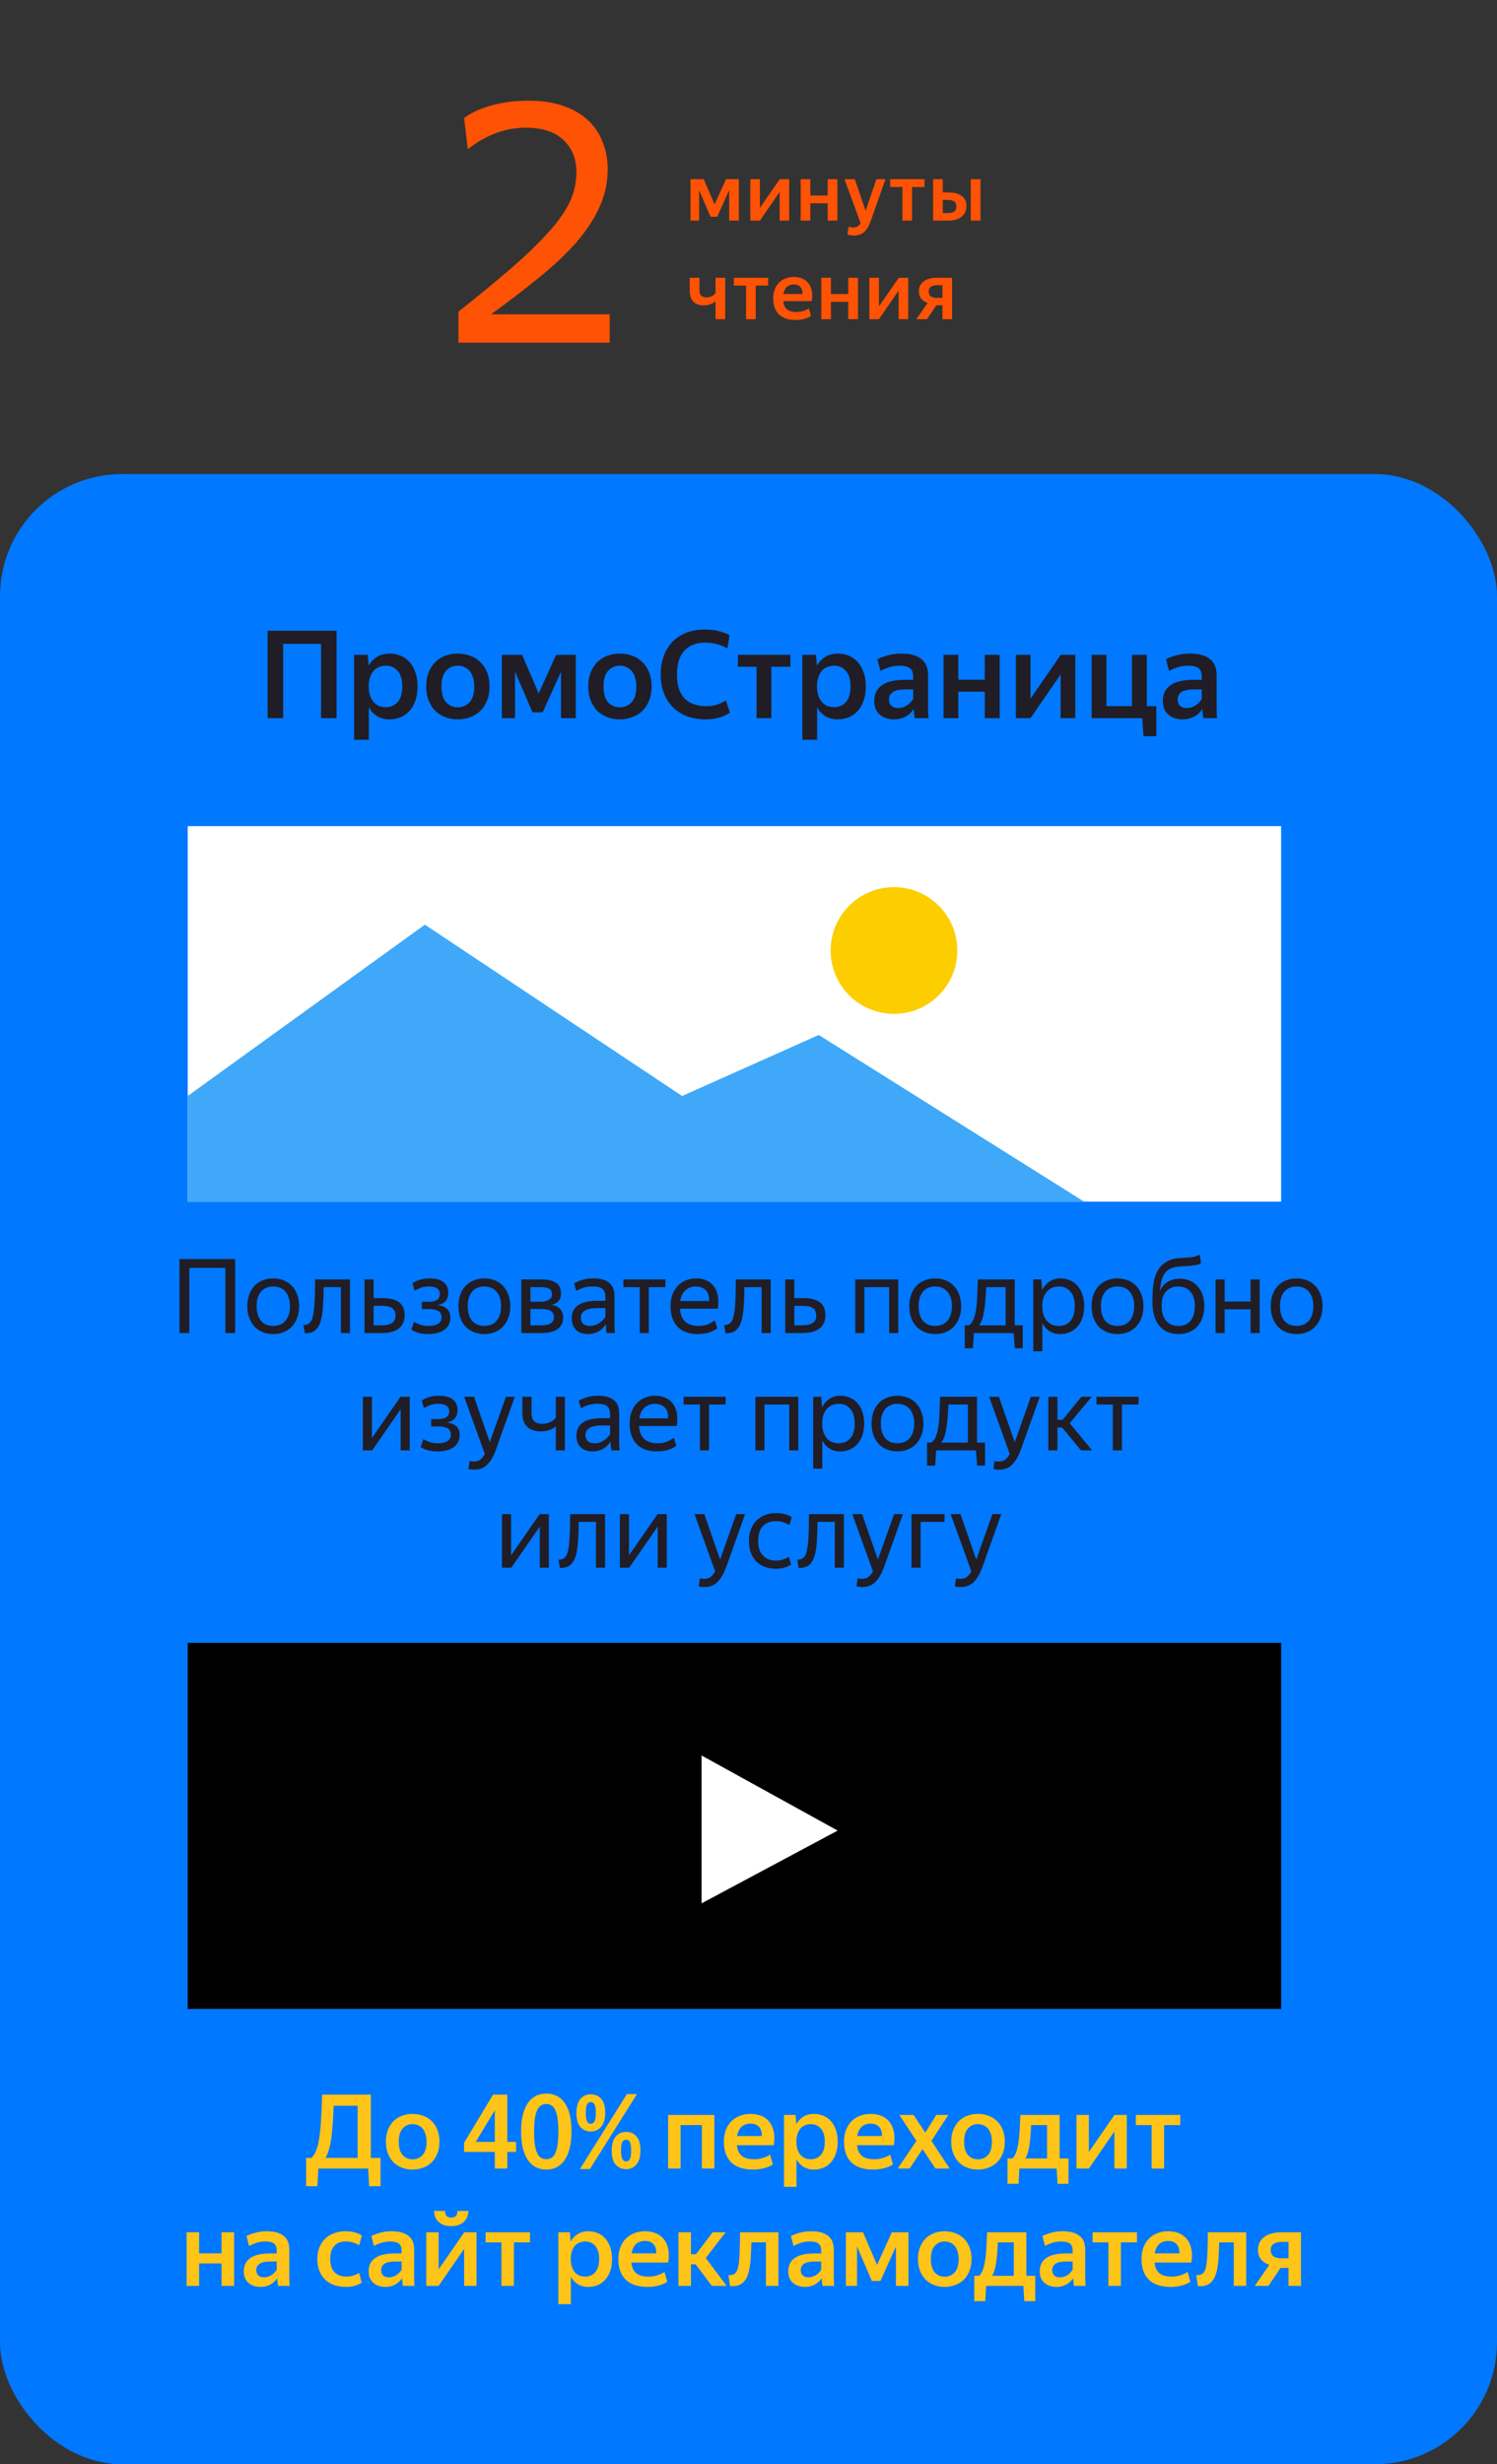
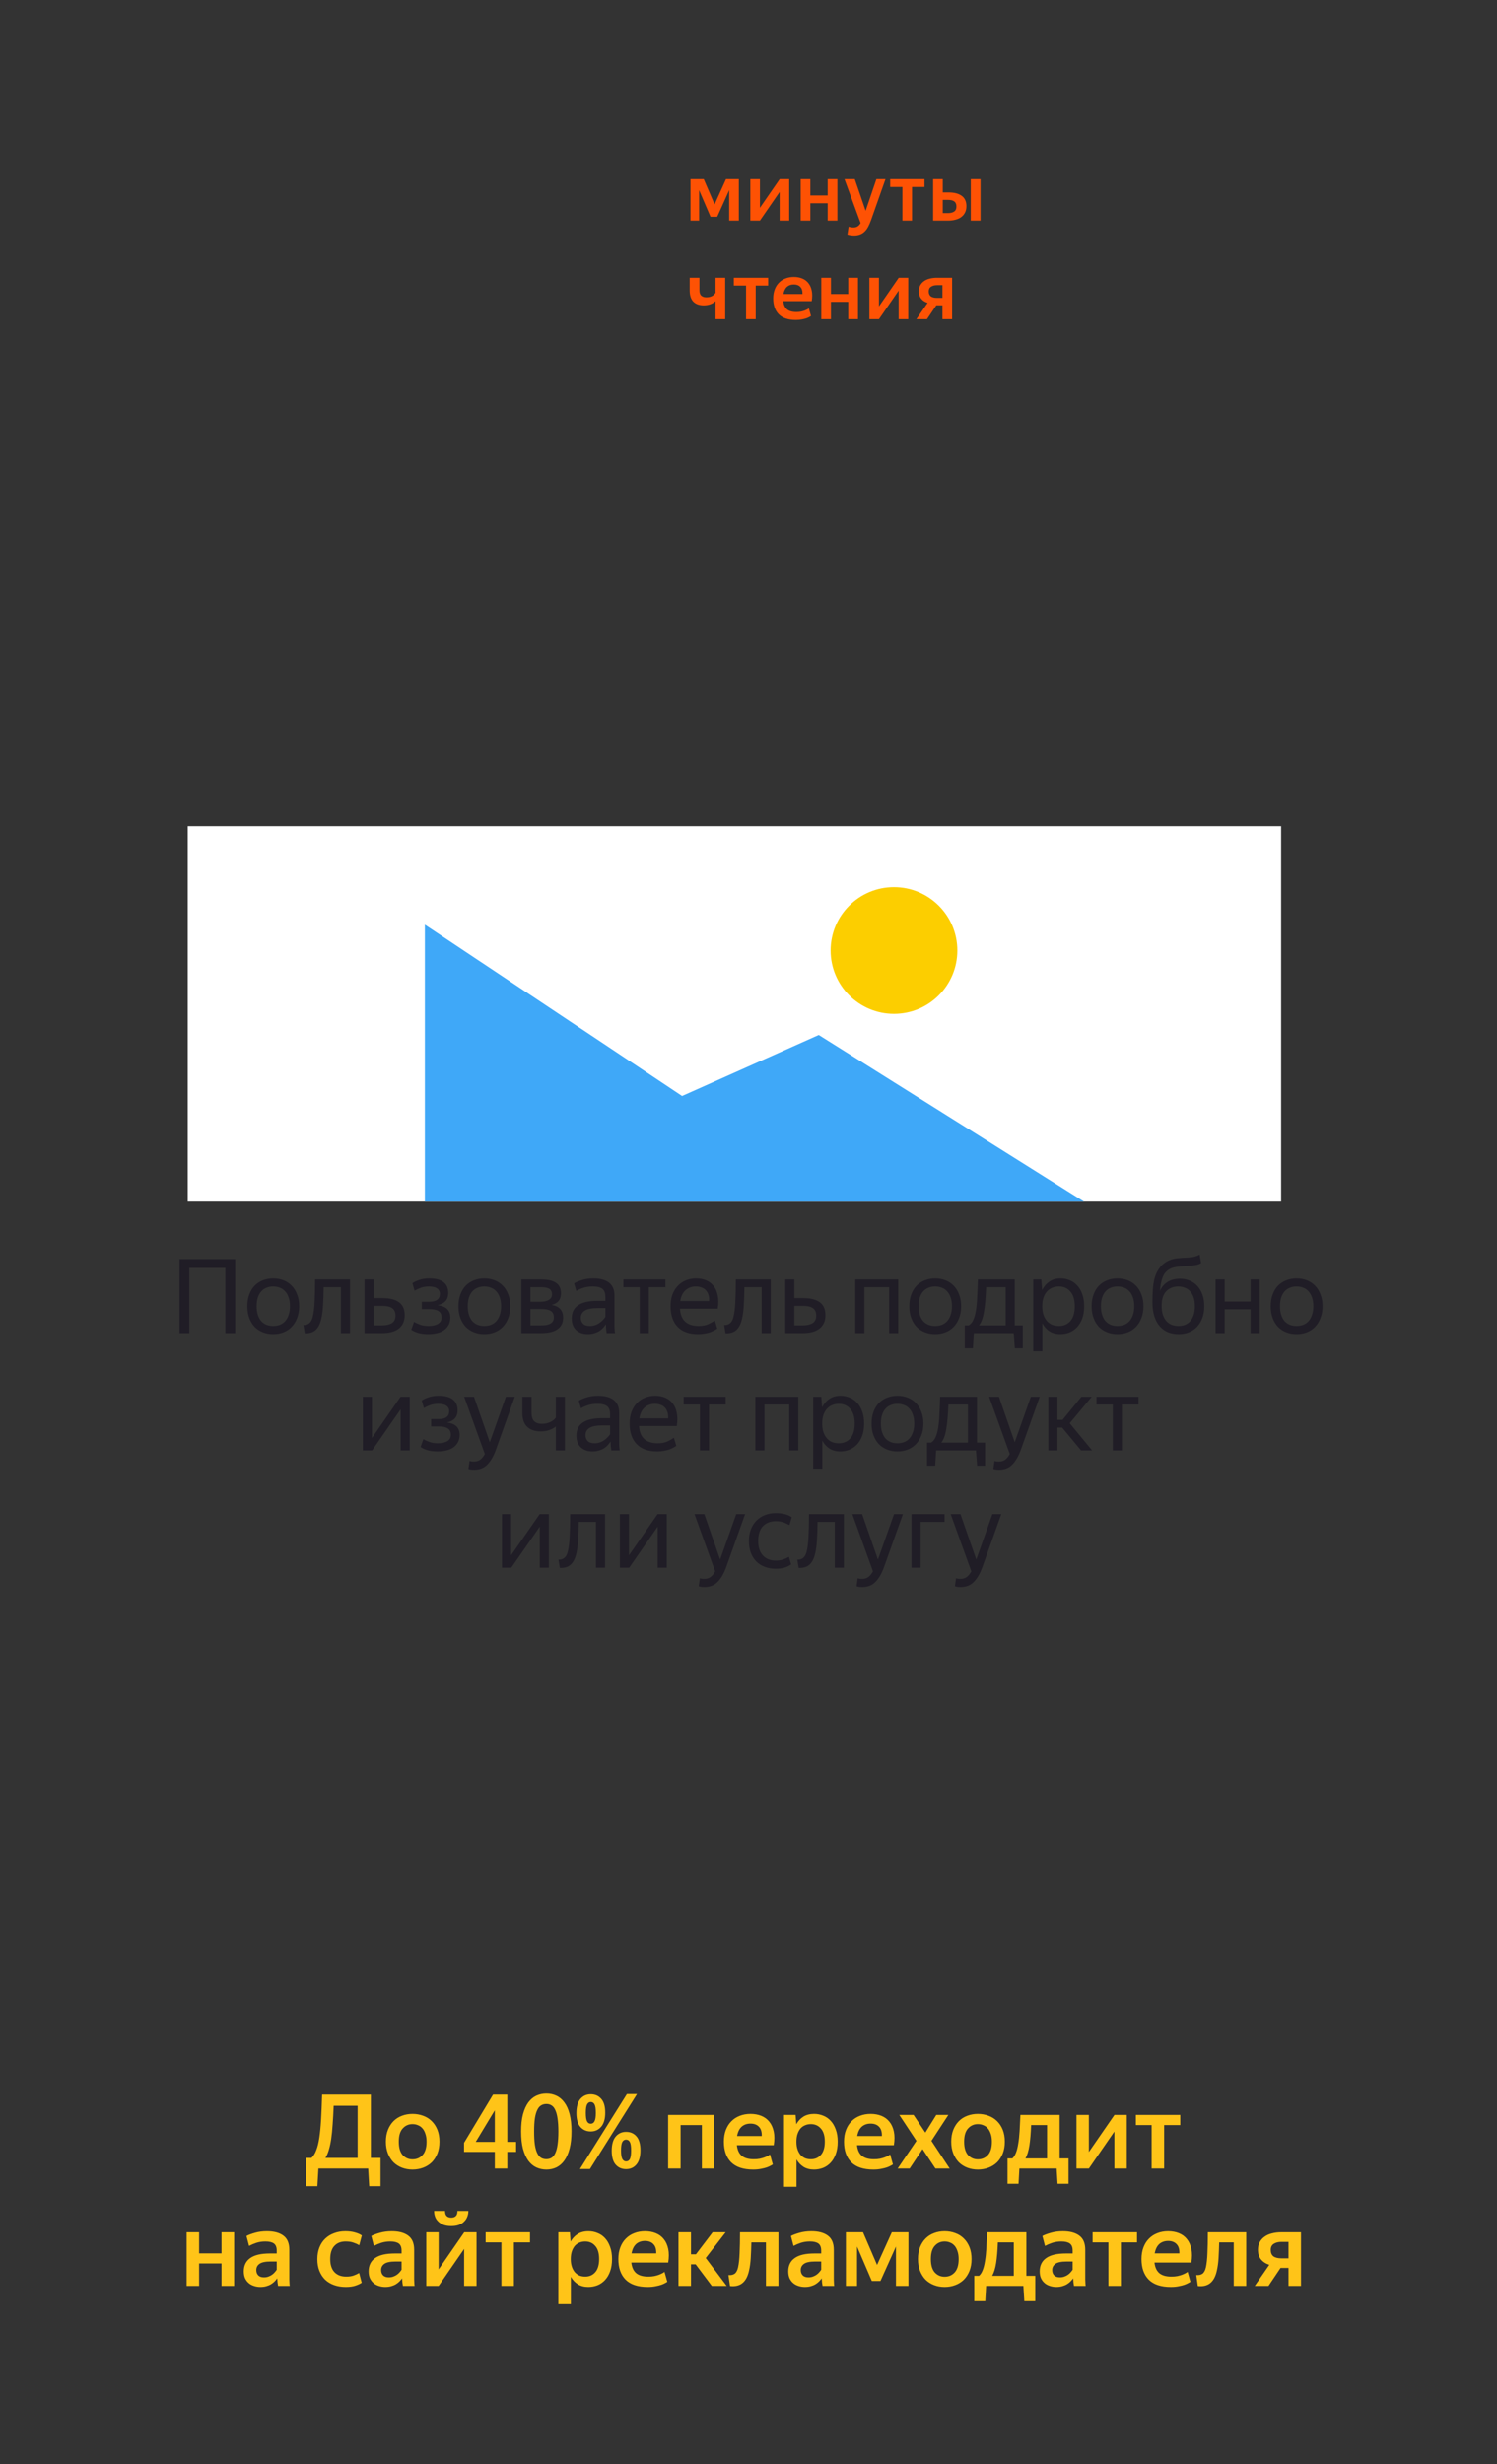
<svg xmlns="http://www.w3.org/2000/svg" width="319" height="525" viewBox="0 0 319 525" fill="none">
  <rect x="0" y="0" width="319" height="525" fill="#333333" stroke="none" />
-   <rect y="101" width="319" height="424" rx="26" fill="#0078FF" />
  <path d="M148.975 40.523V47H147.139V38.177H149.961L152.273 43.549L154.704 38.177H157.441V47H155.384V40.523L152.834 46.184H151.406L148.975 40.523ZM159.893 38.177H161.933V44.28L166.149 38.177H168.172V47H166.132V40.914L161.933 47H159.893V38.177ZM176.368 43.311H172.679V47H170.622V38.177H172.679V41.645H176.368V38.177H178.442V47H176.368V43.311ZM181.991 50.179C181.73 50.179 181.469 50.156 181.209 50.111C180.948 50.077 180.738 50.026 180.58 49.958L180.835 48.292C180.959 48.337 181.107 48.377 181.277 48.411C181.447 48.445 181.645 48.462 181.872 48.462C182.223 48.462 182.518 48.383 182.756 48.224C182.994 48.077 183.203 47.844 183.385 47.527L179.951 38.177H182.144L184.456 44.909L186.751 38.177H188.689L185.612 46.898C185.419 47.431 185.215 47.901 185 48.309C184.784 48.717 184.535 49.057 184.252 49.329C183.968 49.612 183.64 49.822 183.266 49.958C182.903 50.105 182.478 50.179 181.991 50.179ZM194.348 39.843V47H192.291V39.843H189.69V38.177H197V39.843H194.348ZM208.938 47H206.864V38.177H208.938V47ZM200.897 42.597V45.402H202.019C202.551 45.402 202.982 45.294 203.311 45.079C203.639 44.864 203.804 44.507 203.804 44.008C203.804 43.509 203.656 43.152 203.362 42.937C203.067 42.71 202.642 42.597 202.087 42.597H200.897ZM198.84 38.177H200.897V40.999H202.087C203.299 40.999 204.24 41.237 204.909 41.713C205.589 42.189 205.929 42.926 205.929 43.923C205.929 44.444 205.832 44.898 205.64 45.283C205.447 45.668 205.175 45.991 204.824 46.252C204.484 46.501 204.07 46.688 203.583 46.813C203.107 46.938 202.585 47 202.019 47H198.84V38.177ZM152.477 68V64.158C152.216 64.419 151.865 64.634 151.423 64.804C150.992 64.974 150.499 65.059 149.944 65.059C149.015 65.059 148.284 64.798 147.751 64.277C147.23 63.744 146.969 62.94 146.969 61.863V59.177H149.043V61.761C149.043 62.339 149.173 62.747 149.434 62.985C149.695 63.223 150.052 63.342 150.505 63.342C150.981 63.342 151.383 63.257 151.712 63.087C152.052 62.906 152.307 62.668 152.477 62.373V59.177H154.534V68H152.477ZM161.034 60.843V68H158.977V60.843H156.376V59.177H163.686V60.843H161.034ZM169.151 60.605C168.562 60.605 168.074 60.775 167.689 61.115C167.315 61.455 167.066 61.965 166.941 62.645H171.004C171.027 61.965 170.868 61.455 170.528 61.115C170.199 60.775 169.74 60.605 169.151 60.605ZM172.823 67.32C172.766 67.365 172.653 67.433 172.483 67.524C172.324 67.615 172.109 67.711 171.837 67.813C171.576 67.904 171.259 67.983 170.885 68.051C170.511 68.13 170.08 68.17 169.593 68.17C167.972 68.17 166.76 67.768 165.955 66.963C165.162 66.158 164.765 65.031 164.765 63.58C164.765 62.866 164.873 62.226 165.088 61.659C165.303 61.092 165.604 60.616 165.989 60.231C166.374 59.834 166.833 59.534 167.366 59.33C167.91 59.115 168.505 59.007 169.151 59.007C169.808 59.007 170.403 59.115 170.936 59.33C171.469 59.545 171.905 59.868 172.245 60.299C172.596 60.73 172.84 61.268 172.976 61.914C173.112 62.56 173.112 63.308 172.976 64.158H166.907C166.986 64.929 167.247 65.507 167.689 65.892C168.142 66.277 168.811 66.47 169.695 66.47C170.058 66.47 170.386 66.442 170.681 66.385C170.987 66.317 171.248 66.243 171.463 66.164C171.69 66.073 171.877 65.988 172.024 65.909C172.183 65.818 172.296 65.745 172.364 65.688L172.823 67.32ZM180.754 64.311H177.065V68H175.008V59.177H177.065V62.645H180.754V59.177H182.828V68H180.754V64.311ZM185.256 59.177H187.296V65.28L191.512 59.177H193.535V68H191.495V61.914L187.296 68H185.256V59.177ZM200.829 63.461V60.758H199.673C199.152 60.758 198.727 60.866 198.398 61.081C198.069 61.285 197.905 61.619 197.905 62.084C197.905 62.56 198.052 62.911 198.347 63.138C198.653 63.353 199.084 63.461 199.639 63.461H200.829ZM200.829 65.042H199.52L197.531 68H195.27L197.667 64.532C197.078 64.339 196.619 64.039 196.29 63.631C195.961 63.223 195.797 62.696 195.797 62.05C195.797 61.574 195.893 61.16 196.086 60.809C196.279 60.446 196.545 60.146 196.885 59.908C197.225 59.659 197.627 59.477 198.092 59.364C198.568 59.239 199.089 59.177 199.656 59.177H202.886V68H200.829V65.042Z" fill="#FE5204" />
-   <path d="M97.692 73V66.397C102.047 62.942 105.786 59.865 108.91 57.167C112.081 54.422 114.685 51.913 116.72 49.641C118.803 47.369 120.341 45.215 121.335 43.18C122.329 41.097 122.826 38.944 122.826 36.719C122.826 33.832 121.903 31.536 120.057 29.832C118.258 28.081 115.584 27.205 112.034 27.205C109.715 27.205 107.49 27.631 105.36 28.483C103.23 29.335 101.337 30.447 99.68 31.82L98.899 25.146C100.508 23.963 102.473 23.063 104.792 22.448C107.159 21.785 109.786 21.454 112.673 21.454C115.418 21.454 117.832 21.809 119.915 22.519C121.998 23.229 123.749 24.223 125.169 25.501C126.589 26.779 127.654 28.317 128.364 30.116C129.121 31.915 129.5 33.903 129.5 36.08C129.5 38.92 128.908 41.618 127.725 44.174C126.589 46.683 124.956 49.168 122.826 51.629C120.696 54.043 118.093 56.504 115.016 59.013C111.939 61.522 108.484 64.172 104.65 66.965H129.926V73H97.692Z" fill="#FE5204" />
-   <path d="M68.416 137.166H60.33V153H57.028V134.384H71.718V153H68.416V137.166ZM82.215 150.66C83.255 150.66 84.096 150.296 84.737 149.568C85.396 148.823 85.725 147.713 85.725 146.24C85.725 144.767 85.396 143.666 84.737 142.938C84.096 142.193 83.255 141.82 82.215 141.82C81.695 141.82 81.21 141.915 80.759 142.106C80.326 142.279 79.944 142.548 79.615 142.912C79.303 143.276 79.052 143.735 78.861 144.29C78.67 144.845 78.575 145.495 78.575 146.24C78.575 146.985 78.67 147.635 78.861 148.19C79.052 148.745 79.303 149.204 79.615 149.568C79.944 149.932 80.326 150.209 80.759 150.4C81.21 150.573 81.695 150.66 82.215 150.66ZM82.995 153.26C81.972 153.26 81.097 153.035 80.369 152.584C79.641 152.116 79.052 151.492 78.601 150.712V157.602H75.455V139.506H78.367L78.549 141.846C79 141.049 79.589 140.416 80.317 139.948C81.062 139.48 81.972 139.246 83.047 139.246C83.844 139.246 84.598 139.393 85.309 139.688C86.037 139.965 86.67 140.399 87.207 140.988C87.744 141.56 88.169 142.288 88.481 143.172C88.81 144.039 88.975 145.061 88.975 146.24C88.975 147.436 88.81 148.476 88.481 149.36C88.169 150.227 87.736 150.955 87.181 151.544C86.644 152.116 86.011 152.549 85.283 152.844C84.555 153.121 83.792 153.26 82.995 153.26ZM97.53 153.26C96.577 153.26 95.693 153.104 94.878 152.792C94.063 152.48 93.353 152.029 92.746 151.44C92.157 150.833 91.689 150.097 91.342 149.23C90.995 148.363 90.822 147.367 90.822 146.24C90.822 145.113 90.995 144.117 91.342 143.25C91.689 142.383 92.157 141.655 92.746 141.066C93.353 140.459 94.063 140.009 94.878 139.714C95.693 139.402 96.577 139.246 97.53 139.246C98.483 139.246 99.376 139.402 100.208 139.714C101.04 140.009 101.759 140.459 102.366 141.066C102.973 141.655 103.449 142.383 103.796 143.25C104.143 144.117 104.316 145.113 104.316 146.24C104.316 147.367 104.143 148.363 103.796 149.23C103.449 150.097 102.973 150.833 102.366 151.44C101.759 152.029 101.04 152.48 100.208 152.792C99.376 153.104 98.483 153.26 97.53 153.26ZM97.53 150.686C98.553 150.686 99.393 150.331 100.052 149.62C100.728 148.892 101.066 147.765 101.066 146.24C101.066 145.495 100.971 144.845 100.78 144.29C100.607 143.735 100.364 143.276 100.052 142.912C99.74 142.548 99.367 142.279 98.934 142.106C98.501 141.915 98.033 141.82 97.53 141.82C96.542 141.82 95.719 142.184 95.06 142.912C94.401 143.623 94.072 144.732 94.072 146.24C94.072 147.765 94.401 148.892 95.06 149.62C95.719 150.331 96.542 150.686 97.53 150.686ZM109.747 143.094V153H106.939V139.506H111.255L114.791 147.722L118.509 139.506H122.695V153H119.549V143.094L115.649 151.752H113.465L109.747 143.094ZM132.061 153.26C131.108 153.26 130.224 153.104 129.409 152.792C128.595 152.48 127.884 152.029 127.277 151.44C126.688 150.833 126.22 150.097 125.873 149.23C125.527 148.363 125.353 147.367 125.353 146.24C125.353 145.113 125.527 144.117 125.873 143.25C126.22 142.383 126.688 141.655 127.277 141.066C127.884 140.459 128.595 140.009 129.409 139.714C130.224 139.402 131.108 139.246 132.061 139.246C133.015 139.246 133.907 139.402 134.739 139.714C135.571 140.009 136.291 140.459 136.897 141.066C137.504 141.655 137.981 142.383 138.327 143.25C138.674 144.117 138.847 145.113 138.847 146.24C138.847 147.367 138.674 148.363 138.327 149.23C137.981 150.097 137.504 150.833 136.897 151.44C136.291 152.029 135.571 152.48 134.739 152.792C133.907 153.104 133.015 153.26 132.061 153.26ZM132.061 150.686C133.084 150.686 133.925 150.331 134.583 149.62C135.259 148.892 135.597 147.765 135.597 146.24C135.597 145.495 135.502 144.845 135.311 144.29C135.138 143.735 134.895 143.276 134.583 142.912C134.271 142.548 133.899 142.279 133.465 142.106C133.032 141.915 132.564 141.82 132.061 141.82C131.073 141.82 130.25 142.184 129.591 142.912C128.933 143.623 128.603 144.732 128.603 146.24C128.603 147.765 128.933 148.892 129.591 149.62C130.25 150.331 131.073 150.686 132.061 150.686ZM150.311 153.26C148.907 153.26 147.615 153.043 146.437 152.61C145.275 152.159 144.27 151.527 143.421 150.712C142.589 149.88 141.939 148.875 141.471 147.696C141.02 146.517 140.795 145.183 140.795 143.692C140.795 142.201 141.02 140.867 141.471 139.688C141.921 138.492 142.554 137.487 143.369 136.672C144.201 135.84 145.189 135.207 146.333 134.774C147.477 134.341 148.751 134.124 150.155 134.124C151.42 134.124 152.495 134.254 153.379 134.514C154.263 134.757 154.956 135.025 155.459 135.32L154.991 138.154C154.384 137.79 153.691 137.495 152.911 137.27C152.131 137.027 151.255 136.906 150.285 136.906C148.378 136.906 146.896 137.478 145.839 138.622C144.781 139.749 144.253 141.439 144.253 143.692C144.253 145.963 144.79 147.661 145.865 148.788C146.957 149.897 148.499 150.452 150.493 150.452C151.325 150.452 152.079 150.348 152.755 150.14C153.431 149.915 154.072 149.611 154.679 149.23L155.537 151.83C155.051 152.177 154.367 152.506 153.483 152.818C152.616 153.113 151.559 153.26 150.311 153.26ZM164.366 142.054V153H161.22V142.054H157.242V139.506H168.422V142.054H164.366ZM177.734 150.66C178.774 150.66 179.615 150.296 180.256 149.568C180.915 148.823 181.244 147.713 181.244 146.24C181.244 144.767 180.915 143.666 180.256 142.938C179.615 142.193 178.774 141.82 177.734 141.82C177.214 141.82 176.729 141.915 176.278 142.106C175.845 142.279 175.464 142.548 175.134 142.912C174.822 143.276 174.571 143.735 174.38 144.29C174.19 144.845 174.094 145.495 174.094 146.24C174.094 146.985 174.19 147.635 174.38 148.19C174.571 148.745 174.822 149.204 175.134 149.568C175.464 149.932 175.845 150.209 176.278 150.4C176.729 150.573 177.214 150.66 177.734 150.66ZM178.514 153.26C177.492 153.26 176.616 153.035 175.888 152.584C175.16 152.116 174.571 151.492 174.12 150.712V157.602H170.974V139.506H173.886L174.068 141.846C174.519 141.049 175.108 140.416 175.836 139.948C176.582 139.48 177.492 139.246 178.566 139.246C179.364 139.246 180.118 139.393 180.828 139.688C181.556 139.965 182.189 140.399 182.726 140.988C183.264 141.56 183.688 142.288 184 143.172C184.33 144.039 184.494 145.061 184.494 146.24C184.494 147.436 184.33 148.476 184 149.36C183.688 150.227 183.255 150.955 182.7 151.544C182.163 152.116 181.53 152.549 180.802 152.844C180.074 153.121 179.312 153.26 178.514 153.26ZM191.363 150.842C191.779 150.842 192.151 150.781 192.481 150.66C192.81 150.539 193.105 150.391 193.365 150.218C193.642 150.027 193.876 149.819 194.067 149.594C194.275 149.369 194.448 149.143 194.587 148.918V146.864H193.053C191.753 146.864 190.825 147.055 190.271 147.436C189.716 147.817 189.439 148.337 189.439 148.996C189.439 149.568 189.603 150.019 189.933 150.348C190.262 150.677 190.739 150.842 191.363 150.842ZM194.925 153C194.89 152.775 194.847 152.48 194.795 152.116C194.76 151.752 194.734 151.405 194.717 151.076C194.526 151.353 194.301 151.622 194.041 151.882C193.781 152.142 193.477 152.376 193.131 152.584C192.784 152.792 192.385 152.957 191.935 153.078C191.501 153.199 191.016 153.26 190.479 153.26C189.907 153.26 189.361 153.173 188.841 153C188.338 152.844 187.896 152.601 187.515 152.272C187.133 151.943 186.83 151.535 186.605 151.05C186.397 150.565 186.293 149.993 186.293 149.334C186.293 147.878 186.83 146.769 187.905 146.006C188.979 145.226 190.643 144.836 192.897 144.836H194.587V144.16C194.587 143.276 194.353 142.669 193.885 142.34C193.417 141.993 192.706 141.82 191.753 141.82C190.921 141.82 190.158 141.933 189.465 142.158C188.789 142.383 188.173 142.643 187.619 142.938L186.969 140.442C187.523 140.147 188.243 139.879 189.127 139.636C190.028 139.376 191.025 139.246 192.117 139.246C193.902 139.246 195.289 139.619 196.277 140.364C197.265 141.092 197.759 142.271 197.759 143.9V150.816C197.759 150.972 197.759 151.154 197.759 151.362C197.776 151.553 197.785 151.752 197.785 151.96C197.802 152.168 197.811 152.367 197.811 152.558C197.828 152.731 197.845 152.879 197.863 153H194.925ZM209.85 147.358H204.208V153H201.062V139.506H204.208V144.81H209.85V139.506H213.022V153H209.85V147.358ZM216.474 139.506H219.594V148.84L226.042 139.506H229.136V153H226.016V143.692L219.594 153H216.474V139.506ZM243.673 156.848L243.413 153H232.623V139.506H235.769V150.452H241.203V139.506H244.375V150.452H246.403V156.848H243.673ZM252.859 150.842C253.275 150.842 253.647 150.781 253.977 150.66C254.306 150.539 254.601 150.391 254.861 150.218C255.138 150.027 255.372 149.819 255.563 149.594C255.771 149.369 255.944 149.143 256.083 148.918V146.864H254.549C253.249 146.864 252.321 147.055 251.767 147.436C251.212 147.817 250.935 148.337 250.935 148.996C250.935 149.568 251.099 150.019 251.429 150.348C251.758 150.677 252.235 150.842 252.859 150.842ZM256.421 153C256.386 152.775 256.343 152.48 256.291 152.116C256.256 151.752 256.23 151.405 256.213 151.076C256.022 151.353 255.797 151.622 255.537 151.882C255.277 152.142 254.973 152.376 254.627 152.584C254.28 152.792 253.881 152.957 253.431 153.078C252.997 153.199 252.512 153.26 251.975 153.26C251.403 153.26 250.857 153.173 250.337 153C249.834 152.844 249.392 152.601 249.011 152.272C248.629 151.943 248.326 151.535 248.101 151.05C247.893 150.565 247.789 149.993 247.789 149.334C247.789 147.878 248.326 146.769 249.401 146.006C250.475 145.226 252.139 144.836 254.393 144.836H256.083V144.16C256.083 143.276 255.849 142.669 255.381 142.34C254.913 141.993 254.202 141.82 253.249 141.82C252.417 141.82 251.654 141.933 250.961 142.158C250.285 142.383 249.669 142.643 249.115 142.938L248.465 140.442C249.019 140.147 249.739 139.879 250.623 139.636C251.524 139.376 252.521 139.246 253.613 139.246C255.398 139.246 256.785 139.619 257.773 140.364C258.761 141.092 259.255 142.271 259.255 143.9V150.816C259.255 150.972 259.255 151.154 259.255 151.362C259.272 151.553 259.281 151.752 259.281 151.96C259.298 152.168 259.307 152.367 259.307 152.558C259.324 152.731 259.341 152.879 259.359 153H256.421Z" fill="#201D26" />
  <rect x="40" y="176" width="233" height="80" fill="white" />
-   <path d="M90.534 197L40 233.5V256H231L174.471 220.5L145.35 233.5L90.534 197Z" fill="#3FA8F8" />
+   <path d="M90.534 197V256H231L174.471 220.5L145.35 233.5L90.534 197Z" fill="#3FA8F8" />
  <circle cx="190.5" cy="202.5" r="13.5" fill="#FCCE00" />
  <path d="M48.022 270.118H40.344V284H38.254V268.248H50.112V284H48.022V270.118ZM58.204 284.22C57.426 284.22 56.7 284.088 56.026 283.824C55.351 283.56 54.764 283.179 54.266 282.68C53.782 282.167 53.4 281.543 53.122 280.81C52.843 280.077 52.704 279.233 52.704 278.28C52.704 277.341 52.843 276.505 53.122 275.772C53.4 275.024 53.782 274.401 54.266 273.902C54.764 273.403 55.351 273.022 56.026 272.758C56.7 272.494 57.426 272.362 58.204 272.362C58.996 272.362 59.729 272.494 60.404 272.758C61.078 273.022 61.658 273.403 62.142 273.902C62.64 274.401 63.029 275.024 63.308 275.772C63.601 276.505 63.748 277.341 63.748 278.28C63.748 279.233 63.601 280.077 63.308 280.81C63.029 281.543 62.64 282.167 62.142 282.68C61.658 283.179 61.078 283.56 60.404 283.824C59.729 284.088 58.996 284.22 58.204 284.22ZM58.204 282.482C58.717 282.482 59.194 282.401 59.634 282.24C60.074 282.064 60.448 281.807 60.756 281.47C61.078 281.118 61.328 280.678 61.504 280.15C61.694 279.622 61.79 278.999 61.79 278.28C61.79 277.561 61.694 276.938 61.504 276.41C61.328 275.882 61.078 275.449 60.756 275.112C60.448 274.76 60.074 274.503 59.634 274.342C59.194 274.166 58.717 274.078 58.204 274.078C57.69 274.078 57.221 274.166 56.796 274.342C56.37 274.503 55.996 274.76 55.674 275.112C55.366 275.449 55.124 275.882 54.948 276.41C54.772 276.938 54.684 277.561 54.684 278.28C54.684 278.999 54.772 279.622 54.948 280.15C55.124 280.678 55.366 281.118 55.674 281.47C55.996 281.807 56.37 282.064 56.796 282.24C57.221 282.401 57.69 282.482 58.204 282.482ZM68.442 281.052C68.193 282.093 67.79 282.863 67.232 283.362C66.689 283.846 65.927 284.073 64.944 284.044L64.658 282.284C65.67 282.328 66.323 281.785 66.616 280.656C66.836 279.805 66.975 278.735 67.034 277.444C67.108 276.139 67.144 274.518 67.144 272.582H74.58V284H72.644V274.232H68.97C68.956 275.684 68.912 276.975 68.838 278.104C68.779 279.233 68.647 280.216 68.442 281.052ZM79.612 278.214V282.35H81.46C82.296 282.35 82.971 282.196 83.484 281.888C84.012 281.565 84.276 281.037 84.276 280.304C84.276 279.556 84.041 279.021 83.572 278.698C83.103 278.375 82.45 278.214 81.614 278.214H79.612ZM77.676 272.582H79.612V276.564H81.614C83.066 276.564 84.195 276.85 85.002 277.422C85.823 277.994 86.234 278.918 86.234 280.194C86.234 280.854 86.117 281.426 85.882 281.91C85.647 282.394 85.317 282.79 84.892 283.098C84.466 283.406 83.96 283.633 83.374 283.78C82.787 283.927 82.149 284 81.46 284H77.676V272.582ZM91.316 284.22C90.48 284.22 89.747 284.132 89.116 283.956C88.5 283.765 88.009 283.538 87.642 283.274L88.236 281.602C88.618 281.837 89.058 282.042 89.556 282.218C90.055 282.394 90.627 282.482 91.272 282.482C91.668 282.482 92.035 282.453 92.372 282.394C92.71 282.321 93.003 282.218 93.252 282.086C93.516 281.939 93.722 281.756 93.868 281.536C94.015 281.301 94.088 281.015 94.088 280.678C94.088 280.033 93.868 279.578 93.428 279.314C93.003 279.035 92.328 278.896 91.404 278.896H89.886V277.334H91.47C92.981 277.334 93.736 276.769 93.736 275.64C93.736 275.347 93.67 275.105 93.538 274.914C93.421 274.709 93.252 274.547 93.032 274.43C92.827 274.298 92.585 274.21 92.306 274.166C92.028 274.107 91.734 274.078 91.426 274.078C90.781 274.078 90.209 274.166 89.71 274.342C89.226 274.518 88.772 274.731 88.346 274.98L87.884 273.374C88.251 273.125 88.735 272.897 89.336 272.692C89.952 272.472 90.671 272.362 91.492 272.362C92.827 272.362 93.832 272.626 94.506 273.154C95.181 273.682 95.518 274.445 95.518 275.442C95.518 276.205 95.313 276.799 94.902 277.224C94.492 277.649 93.934 277.928 93.23 278.06C95.049 278.28 95.958 279.153 95.958 280.678C95.958 281.323 95.826 281.873 95.562 282.328C95.313 282.768 94.968 283.135 94.528 283.428C94.103 283.707 93.612 283.905 93.054 284.022C92.497 284.154 91.918 284.22 91.316 284.22ZM103.193 284.22C102.416 284.22 101.69 284.088 101.015 283.824C100.34 283.56 99.754 283.179 99.255 282.68C98.771 282.167 98.39 281.543 98.111 280.81C97.832 280.077 97.693 279.233 97.693 278.28C97.693 277.341 97.832 276.505 98.111 275.772C98.39 275.024 98.771 274.401 99.255 273.902C99.754 273.403 100.34 273.022 101.015 272.758C101.69 272.494 102.416 272.362 103.193 272.362C103.985 272.362 104.718 272.494 105.393 272.758C106.068 273.022 106.647 273.403 107.131 273.902C107.63 274.401 108.018 275.024 108.297 275.772C108.59 276.505 108.737 277.341 108.737 278.28C108.737 279.233 108.59 280.077 108.297 280.81C108.018 281.543 107.63 282.167 107.131 282.68C106.647 283.179 106.068 283.56 105.393 283.824C104.718 284.088 103.985 284.22 103.193 284.22ZM103.193 282.482C103.706 282.482 104.183 282.401 104.623 282.24C105.063 282.064 105.437 281.807 105.745 281.47C106.068 281.118 106.317 280.678 106.493 280.15C106.684 279.622 106.779 278.999 106.779 278.28C106.779 277.561 106.684 276.938 106.493 276.41C106.317 275.882 106.068 275.449 105.745 275.112C105.437 274.76 105.063 274.503 104.623 274.342C104.183 274.166 103.706 274.078 103.193 274.078C102.68 274.078 102.21 274.166 101.785 274.342C101.36 274.503 100.986 274.76 100.663 275.112C100.355 275.449 100.113 275.882 99.937 276.41C99.761 276.938 99.673 277.561 99.673 278.28C99.673 278.999 99.761 279.622 99.937 280.15C100.113 280.678 100.355 281.118 100.663 281.47C100.986 281.807 101.36 282.064 101.785 282.24C102.21 282.401 102.68 282.482 103.193 282.482ZM113.028 274.232V277.334H115.184C115.917 277.334 116.504 277.202 116.944 276.938C117.398 276.674 117.626 276.293 117.626 275.794C117.626 275.193 117.428 274.782 117.032 274.562C116.636 274.342 116.071 274.232 115.338 274.232H113.028ZM113.028 278.874V282.35H115.294C115.704 282.35 116.071 282.328 116.394 282.284C116.731 282.225 117.017 282.13 117.252 281.998C117.501 281.866 117.692 281.69 117.824 281.47C117.956 281.25 118.022 280.979 118.022 280.656C118.022 279.996 117.794 279.534 117.34 279.27C116.9 279.006 116.218 278.874 115.294 278.874H113.028ZM111.092 272.582H115.36C116.738 272.582 117.78 272.824 118.484 273.308C119.188 273.777 119.54 274.518 119.54 275.53C119.54 276.205 119.371 276.747 119.034 277.158C118.696 277.554 118.205 277.84 117.56 278.016C119.188 278.28 120.002 279.182 120.002 280.722C120.002 281.309 119.884 281.815 119.65 282.24C119.415 282.651 119.092 282.988 118.682 283.252C118.271 283.516 117.772 283.707 117.186 283.824C116.614 283.941 115.99 284 115.316 284H111.092V272.582ZM125.683 282.482C126.094 282.482 126.468 282.423 126.805 282.306C127.157 282.189 127.465 282.035 127.729 281.844C128.008 281.653 128.25 281.448 128.455 281.228C128.675 281.008 128.858 280.788 129.005 280.568V278.676H127.509C126.13 278.676 125.162 278.859 124.605 279.226C124.048 279.578 123.769 280.084 123.769 280.744C123.769 281.257 123.923 281.675 124.231 281.998C124.539 282.321 125.023 282.482 125.683 282.482ZM129.115 282.108C128.954 282.357 128.756 282.614 128.521 282.878C128.301 283.127 128.03 283.355 127.707 283.56C127.399 283.751 127.04 283.905 126.629 284.022C126.218 284.154 125.764 284.22 125.265 284.22C124.238 284.22 123.41 283.934 122.779 283.362C122.148 282.775 121.833 281.939 121.833 280.854C121.833 278.375 123.666 277.136 127.333 277.136H129.005V276.278C129.005 275.486 128.792 274.921 128.367 274.584C127.956 274.247 127.267 274.078 126.299 274.078C125.551 274.078 124.884 274.173 124.297 274.364C123.725 274.555 123.226 274.775 122.801 275.024L122.339 273.418C122.735 273.169 123.285 272.934 123.989 272.714C124.693 272.479 125.507 272.362 126.431 272.362C127.898 272.362 129.012 272.663 129.775 273.264C130.552 273.865 130.941 274.789 130.941 276.036V282.152C130.941 282.284 130.941 282.438 130.941 282.614C130.956 282.775 130.963 282.944 130.963 283.12C130.978 283.296 130.992 283.465 131.007 283.626C131.022 283.773 131.036 283.897 131.051 284H129.269C129.24 283.795 129.203 283.509 129.159 283.142C129.13 282.761 129.115 282.431 129.115 282.152V282.108ZM138.257 274.232V284H136.321V274.232H132.845V272.582H141.799V274.232H138.257ZM148.287 274.078C147.436 274.078 146.71 274.335 146.109 274.848C145.508 275.361 145.126 276.139 144.965 277.18H151.103C151.132 276.652 151.081 276.197 150.949 275.816C150.817 275.42 150.626 275.097 150.377 274.848C150.128 274.584 149.82 274.393 149.453 274.276C149.101 274.144 148.712 274.078 148.287 274.078ZM152.841 283.032C152.68 283.149 152.474 283.274 152.225 283.406C151.99 283.538 151.704 283.67 151.367 283.802C151.03 283.919 150.641 284.015 150.201 284.088C149.776 284.176 149.299 284.22 148.771 284.22C146.85 284.22 145.39 283.699 144.393 282.658C143.396 281.617 142.897 280.157 142.897 278.28C142.897 277.356 143.029 276.527 143.293 275.794C143.572 275.061 143.953 274.445 144.437 273.946C144.921 273.433 145.493 273.044 146.153 272.78C146.828 272.501 147.554 272.362 148.331 272.362C149.138 272.362 149.864 272.501 150.509 272.78C151.154 273.059 151.682 273.469 152.093 274.012C152.518 274.555 152.804 275.229 152.951 276.036C153.112 276.828 153.112 277.752 152.951 278.808H144.899C144.972 280.04 145.346 280.964 146.021 281.58C146.696 282.181 147.649 282.482 148.881 282.482C149.688 282.482 150.37 282.357 150.927 282.108C151.484 281.844 151.954 281.58 152.335 281.316L152.841 283.032ZM158.098 281.052C157.849 282.093 157.446 282.863 156.888 283.362C156.346 283.846 155.583 284.073 154.6 284.044L154.314 282.284C155.326 282.328 155.979 281.785 156.272 280.656C156.492 279.805 156.632 278.735 156.69 277.444C156.764 276.139 156.8 274.518 156.8 272.582H164.236V284H162.3V274.232H158.626C158.612 275.684 158.568 276.975 158.494 278.104C158.436 279.233 158.304 280.216 158.098 281.052ZM169.268 278.214V282.35H171.116C171.952 282.35 172.626 282.196 173.14 281.888C173.668 281.565 173.932 281.037 173.932 280.304C173.932 279.556 173.697 279.021 173.228 278.698C172.758 278.375 172.106 278.214 171.27 278.214H169.268ZM167.332 272.582H169.268V276.564H171.27C172.722 276.564 173.851 276.85 174.658 277.422C175.479 277.994 175.89 278.918 175.89 280.194C175.89 280.854 175.772 281.426 175.538 281.91C175.303 282.394 174.973 282.79 174.548 283.098C174.122 283.406 173.616 283.633 173.03 283.78C172.443 283.927 171.805 284 171.116 284H167.332V272.582ZM189.471 274.232H184.191V284H182.255V272.582H191.407V284H189.471V274.232ZM199.268 284.22C198.49 284.22 197.764 284.088 197.09 283.824C196.415 283.56 195.828 283.179 195.33 282.68C194.846 282.167 194.464 281.543 194.186 280.81C193.907 280.077 193.768 279.233 193.768 278.28C193.768 277.341 193.907 276.505 194.186 275.772C194.464 275.024 194.846 274.401 195.33 273.902C195.828 273.403 196.415 273.022 197.09 272.758C197.764 272.494 198.49 272.362 199.268 272.362C200.06 272.362 200.793 272.494 201.468 272.758C202.142 273.022 202.722 273.403 203.206 273.902C203.704 274.401 204.093 275.024 204.372 275.772C204.665 276.505 204.812 277.341 204.812 278.28C204.812 279.233 204.665 280.077 204.372 280.81C204.093 281.543 203.704 282.167 203.206 282.68C202.722 283.179 202.142 283.56 201.468 283.824C200.793 284.088 200.06 284.22 199.268 284.22ZM199.268 282.482C199.781 282.482 200.258 282.401 200.698 282.24C201.138 282.064 201.512 281.807 201.82 281.47C202.142 281.118 202.392 280.678 202.568 280.15C202.758 279.622 202.854 278.999 202.854 278.28C202.854 277.561 202.758 276.938 202.568 276.41C202.392 275.882 202.142 275.449 201.82 275.112C201.512 274.76 201.138 274.503 200.698 274.342C200.258 274.166 199.781 274.078 199.268 274.078C198.754 274.078 198.285 274.166 197.86 274.342C197.434 274.503 197.06 274.76 196.738 275.112C196.43 275.449 196.188 275.882 196.012 276.41C195.836 276.938 195.748 277.561 195.748 278.28C195.748 278.999 195.836 279.622 196.012 280.15C196.188 280.678 196.43 281.118 196.738 281.47C197.06 281.807 197.434 282.064 197.86 282.24C198.285 282.401 198.754 282.482 199.268 282.482ZM214.297 274.232H210.139C210.095 275.317 210.036 276.293 209.963 277.158C209.89 278.023 209.794 278.786 209.677 279.446C209.574 280.106 209.435 280.678 209.259 281.162C209.083 281.631 208.87 282.027 208.621 282.35H214.297V274.232ZM216.013 284H207.521L207.323 287.256H205.585V282.35H206.443C206.854 282.101 207.176 281.712 207.411 281.184C207.646 280.656 207.829 279.989 207.961 279.182C208.093 278.375 208.181 277.422 208.225 276.322C208.284 275.222 208.335 273.975 208.379 272.582H216.233V282.35H217.949V287.256H216.255L216.013 284ZM225.637 282.482C226.649 282.482 227.463 282.137 228.079 281.448C228.709 280.744 229.025 279.688 229.025 278.28C229.025 276.901 228.709 275.86 228.079 275.156C227.463 274.437 226.649 274.078 225.637 274.078C225.138 274.078 224.669 274.166 224.229 274.342C223.803 274.518 223.429 274.782 223.107 275.134C222.799 275.471 222.549 275.904 222.359 276.432C222.183 276.96 222.095 277.576 222.095 278.28C222.095 278.984 222.183 279.6 222.359 280.128C222.549 280.656 222.799 281.096 223.107 281.448C223.429 281.8 223.803 282.064 224.229 282.24C224.669 282.401 225.138 282.482 225.637 282.482ZM225.923 284.22C225.043 284.22 224.28 284.015 223.635 283.604C223.004 283.193 222.498 282.629 222.117 281.91V287.894H220.181V272.582H221.897L222.073 274.826C222.454 274.078 222.967 273.484 223.613 273.044C224.258 272.589 225.057 272.362 226.011 272.362C226.671 272.362 227.301 272.487 227.903 272.736C228.519 272.971 229.054 273.337 229.509 273.836C229.978 274.32 230.345 274.936 230.609 275.684C230.887 276.417 231.027 277.283 231.027 278.28C231.027 279.292 230.887 280.172 230.609 280.92C230.33 281.653 229.956 282.269 229.487 282.768C229.017 283.252 228.475 283.619 227.859 283.868C227.243 284.103 226.597 284.22 225.923 284.22ZM238.117 284.22C237.34 284.22 236.614 284.088 235.939 283.824C235.265 283.56 234.678 283.179 234.179 282.68C233.695 282.167 233.314 281.543 233.035 280.81C232.757 280.077 232.617 279.233 232.617 278.28C232.617 277.341 232.757 276.505 233.035 275.772C233.314 275.024 233.695 274.401 234.179 273.902C234.678 273.403 235.265 273.022 235.939 272.758C236.614 272.494 237.34 272.362 238.117 272.362C238.909 272.362 239.643 272.494 240.317 272.758C240.992 273.022 241.571 273.403 242.055 273.902C242.554 274.401 242.943 275.024 243.221 275.772C243.515 276.505 243.661 277.341 243.661 278.28C243.661 279.233 243.515 280.077 243.221 280.81C242.943 281.543 242.554 282.167 242.055 282.68C241.571 283.179 240.992 283.56 240.317 283.824C239.643 284.088 238.909 284.22 238.117 284.22ZM238.117 282.482C238.631 282.482 239.107 282.401 239.547 282.24C239.987 282.064 240.361 281.807 240.669 281.47C240.992 281.118 241.241 280.678 241.417 280.15C241.608 279.622 241.703 278.999 241.703 278.28C241.703 277.561 241.608 276.938 241.417 276.41C241.241 275.882 240.992 275.449 240.669 275.112C240.361 274.76 239.987 274.503 239.547 274.342C239.107 274.166 238.631 274.078 238.117 274.078C237.604 274.078 237.135 274.166 236.709 274.342C236.284 274.503 235.91 274.76 235.587 275.112C235.279 275.449 235.037 275.882 234.861 276.41C234.685 276.938 234.597 277.561 234.597 278.28C234.597 278.999 234.685 279.622 234.861 280.15C235.037 280.678 235.279 281.118 235.587 281.47C235.91 281.807 236.284 282.064 236.709 282.24C237.135 282.401 237.604 282.482 238.117 282.482ZM251.186 284.22C250.365 284.22 249.609 284.088 248.92 283.824C248.245 283.545 247.659 283.127 247.16 282.57C246.661 282.013 246.273 281.309 245.994 280.458C245.715 279.607 245.576 278.603 245.576 277.444C245.576 276.491 245.605 275.581 245.664 274.716C245.723 273.851 245.847 273.051 246.038 272.318C246.243 271.585 246.544 270.925 246.94 270.338C247.336 269.737 247.864 269.231 248.524 268.82C249.272 268.395 250.049 268.145 250.856 268.072C251.677 267.999 252.484 267.947 253.276 267.918C253.848 267.874 254.31 267.801 254.662 267.698C255.014 267.595 255.337 267.456 255.63 267.28L255.938 269.084C255.645 269.289 255.285 269.429 254.86 269.502C254.435 269.575 253.973 269.641 253.474 269.7C253.049 269.729 252.645 269.751 252.264 269.766C251.883 269.781 251.516 269.81 251.164 269.854C250.827 269.883 250.497 269.935 250.174 270.008C249.866 270.081 249.573 270.191 249.294 270.338C248.546 270.749 248.025 271.357 247.732 272.164C247.439 272.956 247.255 273.902 247.182 275.002C247.563 274.166 248.113 273.528 248.832 273.088C249.551 272.648 250.438 272.428 251.494 272.428C252.213 272.428 252.88 272.56 253.496 272.824C254.127 273.073 254.669 273.447 255.124 273.946C255.593 274.445 255.96 275.061 256.224 275.794C256.488 276.513 256.62 277.341 256.62 278.28C256.62 279.233 256.481 280.077 256.202 280.81C255.923 281.543 255.542 282.167 255.058 282.68C254.574 283.179 254.002 283.56 253.342 283.824C252.682 284.088 251.963 284.22 251.186 284.22ZM251.142 282.482C251.641 282.482 252.103 282.401 252.528 282.24C252.953 282.064 253.32 281.807 253.628 281.47C253.936 281.118 254.178 280.678 254.354 280.15C254.53 279.622 254.618 278.999 254.618 278.28C254.618 277.561 254.53 276.938 254.354 276.41C254.178 275.882 253.929 275.449 253.606 275.112C253.298 274.76 252.924 274.503 252.484 274.342C252.044 274.166 251.567 274.078 251.054 274.078C250.042 274.078 249.199 274.415 248.524 275.09C247.864 275.765 247.534 276.806 247.534 278.214C247.534 278.947 247.622 279.585 247.798 280.128C247.989 280.656 248.238 281.096 248.546 281.448C248.869 281.8 249.25 282.064 249.69 282.24C250.13 282.401 250.614 282.482 251.142 282.482ZM266.488 278.94H260.966V284H259.03V272.582H260.966V277.29H266.488V272.582H268.424V284H266.488V278.94ZM276.28 284.22C275.502 284.22 274.776 284.088 274.102 283.824C273.427 283.56 272.84 283.179 272.342 282.68C271.858 282.167 271.476 281.543 271.198 280.81C270.919 280.077 270.78 279.233 270.78 278.28C270.78 277.341 270.919 276.505 271.198 275.772C271.476 275.024 271.858 274.401 272.342 273.902C272.84 273.403 273.427 273.022 274.102 272.758C274.776 272.494 275.502 272.362 276.28 272.362C277.072 272.362 277.805 272.494 278.48 272.758C279.154 273.022 279.734 273.403 280.218 273.902C280.716 274.401 281.105 275.024 281.384 275.772C281.677 276.505 281.824 277.341 281.824 278.28C281.824 279.233 281.677 280.077 281.384 280.81C281.105 281.543 280.716 282.167 280.218 282.68C279.734 283.179 279.154 283.56 278.48 283.824C277.805 284.088 277.072 284.22 276.28 284.22ZM276.28 282.482C276.793 282.482 277.27 282.401 277.71 282.24C278.15 282.064 278.524 281.807 278.832 281.47C279.154 281.118 279.404 280.678 279.58 280.15C279.77 279.622 279.866 278.999 279.866 278.28C279.866 277.561 279.77 276.938 279.58 276.41C279.404 275.882 279.154 275.449 278.832 275.112C278.524 274.76 278.15 274.503 277.71 274.342C277.27 274.166 276.793 274.078 276.28 274.078C275.766 274.078 275.297 274.166 274.872 274.342C274.446 274.503 274.072 274.76 273.75 275.112C273.442 275.449 273.2 275.882 273.024 276.41C272.848 276.938 272.76 277.561 272.76 278.28C272.76 278.999 272.848 279.622 273.024 280.15C273.2 280.678 273.442 281.118 273.75 281.47C274.072 281.807 274.446 282.064 274.872 282.24C275.297 282.401 275.766 282.482 276.28 282.482ZM77.323 297.582H79.259V306.36L85.353 297.582H87.311V309H85.375V300.244L79.303 309H77.323V297.582ZM93.304 309.22C92.468 309.22 91.734 309.132 91.104 308.956C90.488 308.765 89.996 308.538 89.63 308.274L90.224 306.602C90.605 306.837 91.045 307.042 91.544 307.218C92.042 307.394 92.614 307.482 93.26 307.482C93.656 307.482 94.022 307.453 94.36 307.394C94.697 307.321 94.99 307.218 95.24 307.086C95.504 306.939 95.709 306.756 95.856 306.536C96.002 306.301 96.076 306.015 96.076 305.678C96.076 305.033 95.856 304.578 95.416 304.314C94.99 304.035 94.316 303.896 93.392 303.896H91.874V302.334H93.458C94.968 302.334 95.724 301.769 95.724 300.64C95.724 300.347 95.658 300.105 95.526 299.914C95.408 299.709 95.24 299.547 95.02 299.43C94.814 299.298 94.572 299.21 94.294 299.166C94.015 299.107 93.722 299.078 93.414 299.078C92.768 299.078 92.196 299.166 91.698 299.342C91.214 299.518 90.759 299.731 90.334 299.98L89.872 298.374C90.238 298.125 90.722 297.897 91.324 297.692C91.94 297.472 92.658 297.362 93.48 297.362C94.814 297.362 95.819 297.626 96.494 298.154C97.168 298.682 97.506 299.445 97.506 300.442C97.506 301.205 97.3 301.799 96.89 302.224C96.479 302.649 95.922 302.928 95.218 303.06C97.036 303.28 97.946 304.153 97.946 305.678C97.946 306.323 97.814 306.873 97.55 307.328C97.3 307.768 96.956 308.135 96.516 308.428C96.09 308.707 95.599 308.905 95.042 309.022C94.484 309.154 93.905 309.22 93.304 309.22ZM101.027 313.114C100.778 313.114 100.543 313.099 100.323 313.07C100.118 313.041 99.949 312.997 99.817 312.938L100.059 311.244C100.133 311.273 100.243 311.303 100.389 311.332C100.536 311.361 100.734 311.376 100.983 311.376C101.526 311.376 101.973 311.244 102.325 310.98C102.677 310.731 103.007 310.327 103.315 309.77L98.915 297.582H101.005L104.371 307.262L107.803 297.582H109.695L105.669 308.868C105.171 310.247 104.562 311.295 103.843 312.014C103.139 312.747 102.201 313.114 101.027 313.114ZM118.44 309V303.918C118.059 304.226 117.597 304.475 117.054 304.666C116.526 304.857 115.91 304.952 115.206 304.952C113.989 304.952 113.035 304.629 112.346 303.984C111.657 303.339 111.312 302.341 111.312 300.992V297.582H113.27V300.948C113.27 301.843 113.468 302.466 113.864 302.818C114.26 303.17 114.788 303.346 115.448 303.346C116.123 303.346 116.724 303.221 117.252 302.972C117.78 302.723 118.176 302.407 118.44 302.026V297.582H120.376V309H118.44ZM126.682 307.482C127.093 307.482 127.467 307.423 127.804 307.306C128.156 307.189 128.464 307.035 128.728 306.844C129.007 306.653 129.249 306.448 129.454 306.228C129.674 306.008 129.857 305.788 130.004 305.568V303.676H128.508C127.129 303.676 126.161 303.859 125.604 304.226C125.047 304.578 124.768 305.084 124.768 305.744C124.768 306.257 124.922 306.675 125.23 306.998C125.538 307.321 126.022 307.482 126.682 307.482ZM130.114 307.108C129.953 307.357 129.755 307.614 129.52 307.878C129.3 308.127 129.029 308.355 128.706 308.56C128.398 308.751 128.039 308.905 127.628 309.022C127.217 309.154 126.763 309.22 126.264 309.22C125.237 309.22 124.409 308.934 123.778 308.362C123.147 307.775 122.832 306.939 122.832 305.854C122.832 303.375 124.665 302.136 128.332 302.136H130.004V301.278C130.004 300.486 129.791 299.921 129.366 299.584C128.955 299.247 128.266 299.078 127.298 299.078C126.55 299.078 125.883 299.173 125.296 299.364C124.724 299.555 124.225 299.775 123.8 300.024L123.338 298.418C123.734 298.169 124.284 297.934 124.988 297.714C125.692 297.479 126.506 297.362 127.43 297.362C128.897 297.362 130.011 297.663 130.774 298.264C131.551 298.865 131.94 299.789 131.94 301.036V307.152C131.94 307.284 131.94 307.438 131.94 307.614C131.955 307.775 131.962 307.944 131.962 308.12C131.977 308.296 131.991 308.465 132.006 308.626C132.021 308.773 132.035 308.897 132.05 309H130.268C130.239 308.795 130.202 308.509 130.158 308.142C130.129 307.761 130.114 307.431 130.114 307.152V307.108ZM139.559 299.078C138.708 299.078 137.982 299.335 137.381 299.848C136.779 300.361 136.398 301.139 136.237 302.18H142.375C142.404 301.652 142.353 301.197 142.221 300.816C142.089 300.42 141.898 300.097 141.649 299.848C141.399 299.584 141.091 299.393 140.725 299.276C140.373 299.144 139.984 299.078 139.559 299.078ZM144.113 308.032C143.951 308.149 143.746 308.274 143.497 308.406C143.262 308.538 142.976 308.67 142.639 308.802C142.301 308.919 141.913 309.015 141.473 309.088C141.047 309.176 140.571 309.22 140.043 309.22C138.121 309.22 136.662 308.699 135.665 307.658C134.667 306.617 134.169 305.157 134.169 303.28C134.169 302.356 134.301 301.527 134.565 300.794C134.843 300.061 135.225 299.445 135.709 298.946C136.193 298.433 136.765 298.044 137.425 297.78C138.099 297.501 138.825 297.362 139.603 297.362C140.409 297.362 141.135 297.501 141.781 297.78C142.426 298.059 142.954 298.469 143.365 299.012C143.79 299.555 144.076 300.229 144.223 301.036C144.384 301.828 144.384 302.752 144.223 303.808H136.171C136.244 305.04 136.618 305.964 137.293 306.58C137.967 307.181 138.921 307.482 140.153 307.482C140.959 307.482 141.641 307.357 142.199 307.108C142.756 306.844 143.225 306.58 143.607 306.316L144.113 308.032ZM151.089 299.232V309H149.153V299.232H145.677V297.582H154.631V299.232H151.089ZM168.179 299.232H162.899V309H160.963V297.582H170.115V309H168.179V299.232ZM178.746 307.482C179.758 307.482 180.572 307.137 181.188 306.448C181.819 305.744 182.134 304.688 182.134 303.28C182.134 301.901 181.819 300.86 181.188 300.156C180.572 299.437 179.758 299.078 178.746 299.078C178.247 299.078 177.778 299.166 177.338 299.342C176.913 299.518 176.539 299.782 176.216 300.134C175.908 300.471 175.659 300.904 175.468 301.432C175.292 301.96 175.204 302.576 175.204 303.28C175.204 303.984 175.292 304.6 175.468 305.128C175.659 305.656 175.908 306.096 176.216 306.448C176.539 306.8 176.913 307.064 177.338 307.24C177.778 307.401 178.247 307.482 178.746 307.482ZM179.032 309.22C178.152 309.22 177.389 309.015 176.744 308.604C176.113 308.193 175.607 307.629 175.226 306.91V312.894H173.29V297.582H175.006L175.182 299.826C175.563 299.078 176.077 298.484 176.722 298.044C177.367 297.589 178.167 297.362 179.12 297.362C179.78 297.362 180.411 297.487 181.012 297.736C181.628 297.971 182.163 298.337 182.618 298.836C183.087 299.32 183.454 299.936 183.718 300.684C183.997 301.417 184.136 302.283 184.136 303.28C184.136 304.292 183.997 305.172 183.718 305.92C183.439 306.653 183.065 307.269 182.596 307.768C182.127 308.252 181.584 308.619 180.968 308.868C180.352 309.103 179.707 309.22 179.032 309.22ZM191.227 309.22C190.449 309.22 189.723 309.088 189.049 308.824C188.374 308.56 187.787 308.179 187.289 307.68C186.805 307.167 186.423 306.543 186.145 305.81C185.866 305.077 185.727 304.233 185.727 303.28C185.727 302.341 185.866 301.505 186.145 300.772C186.423 300.024 186.805 299.401 187.289 298.902C187.787 298.403 188.374 298.022 189.049 297.758C189.723 297.494 190.449 297.362 191.227 297.362C192.019 297.362 192.752 297.494 193.427 297.758C194.101 298.022 194.681 298.403 195.165 298.902C195.663 299.401 196.052 300.024 196.331 300.772C196.624 301.505 196.771 302.341 196.771 303.28C196.771 304.233 196.624 305.077 196.331 305.81C196.052 306.543 195.663 307.167 195.165 307.68C194.681 308.179 194.101 308.56 193.427 308.824C192.752 309.088 192.019 309.22 191.227 309.22ZM191.227 307.482C191.74 307.482 192.217 307.401 192.657 307.24C193.097 307.064 193.471 306.807 193.779 306.47C194.101 306.118 194.351 305.678 194.527 305.15C194.717 304.622 194.813 303.999 194.813 303.28C194.813 302.561 194.717 301.938 194.527 301.41C194.351 300.882 194.101 300.449 193.779 300.112C193.471 299.76 193.097 299.503 192.657 299.342C192.217 299.166 191.74 299.078 191.227 299.078C190.713 299.078 190.244 299.166 189.819 299.342C189.393 299.503 189.019 299.76 188.697 300.112C188.389 300.449 188.147 300.882 187.971 301.41C187.795 301.938 187.707 302.561 187.707 303.28C187.707 303.999 187.795 304.622 187.971 305.15C188.147 305.678 188.389 306.118 188.697 306.47C189.019 306.807 189.393 307.064 189.819 307.24C190.244 307.401 190.713 307.482 191.227 307.482ZM206.256 299.232H202.098C202.054 300.317 201.995 301.293 201.922 302.158C201.849 303.023 201.753 303.786 201.636 304.446C201.533 305.106 201.394 305.678 201.218 306.162C201.042 306.631 200.829 307.027 200.58 307.35H206.256V299.232ZM207.972 309H199.48L199.282 312.256H197.544V307.35H198.402C198.813 307.101 199.135 306.712 199.37 306.184C199.605 305.656 199.788 304.989 199.92 304.182C200.052 303.375 200.14 302.422 200.184 301.322C200.243 300.222 200.294 298.975 200.338 297.582H208.192V307.35H209.908V312.256H208.214L207.972 309ZM212.888 313.114C212.639 313.114 212.404 313.099 212.184 313.07C211.979 313.041 211.81 312.997 211.678 312.938L211.92 311.244C211.993 311.273 212.103 311.303 212.25 311.332C212.397 311.361 212.595 311.376 212.844 311.376C213.387 311.376 213.834 311.244 214.186 310.98C214.538 310.731 214.868 310.327 215.176 309.77L210.776 297.582H212.866L216.232 307.262L219.664 297.582H221.556L217.53 308.868C217.031 310.247 216.423 311.295 215.704 312.014C215 312.747 214.061 313.114 212.888 313.114ZM226.341 304.138H225.329V309H223.393V297.582H225.329V302.488H226.429L230.433 297.582H232.633L227.947 303.214L232.721 309H230.367L226.341 304.138ZM239.069 299.232V309H237.133V299.232H233.657V297.582H242.611V299.232H239.069ZM106.969 322.582H108.905V331.36L114.999 322.582H116.957V334H115.021V325.244L108.949 334H106.969V322.582ZM122.796 331.052C122.547 332.093 122.143 332.863 121.586 333.362C121.043 333.846 120.281 334.073 119.298 334.044L119.012 332.284C120.024 332.328 120.677 331.785 120.97 330.656C121.19 329.805 121.329 328.735 121.388 327.444C121.461 326.139 121.498 324.518 121.498 322.582H128.934V334H126.998V324.232H123.324C123.309 325.684 123.265 326.975 123.192 328.104C123.133 329.233 123.001 330.216 122.796 331.052ZM132.096 322.582H134.032V331.36L140.126 322.582H142.084V334H140.148V325.244L134.076 334H132.096V322.582ZM150.107 338.114C149.857 338.114 149.623 338.099 149.403 338.07C149.197 338.041 149.029 337.997 148.897 337.938L149.139 336.244C149.212 336.273 149.322 336.303 149.469 336.332C149.615 336.361 149.813 336.376 150.063 336.376C150.605 336.376 151.053 336.244 151.405 335.98C151.757 335.731 152.087 335.327 152.395 334.77L147.995 322.582H150.085L153.451 332.262L156.883 322.582H158.775L154.749 333.868C154.25 335.247 153.641 336.295 152.923 337.014C152.219 337.747 151.28 338.114 150.107 338.114ZM165.303 334.22C164.467 334.22 163.697 334.088 162.993 333.824C162.289 333.56 161.68 333.179 161.167 332.68C160.668 332.167 160.279 331.551 160.001 330.832C159.722 330.099 159.583 329.263 159.583 328.324C159.583 327.4 159.722 326.571 160.001 325.838C160.294 325.09 160.697 324.459 161.211 323.946C161.724 323.433 162.325 323.044 163.015 322.78C163.719 322.501 164.481 322.362 165.303 322.362C165.992 322.362 166.63 322.435 167.217 322.582C167.818 322.729 168.317 322.949 168.713 323.242L168.229 324.914C167.862 324.709 167.444 324.518 166.975 324.342C166.505 324.166 165.955 324.078 165.325 324.078C164.181 324.078 163.264 324.43 162.575 325.134C161.9 325.838 161.563 326.901 161.563 328.324C161.563 329.659 161.9 330.685 162.575 331.404C163.249 332.123 164.159 332.482 165.303 332.482C165.86 332.482 166.366 332.409 166.821 332.262C167.275 332.115 167.708 331.925 168.119 331.69L168.581 333.296C168.17 333.589 167.701 333.817 167.173 333.978C166.645 334.139 166.021 334.22 165.303 334.22ZM173.688 331.052C173.439 332.093 173.035 332.863 172.478 333.362C171.935 333.846 171.173 334.073 170.19 334.044L169.904 332.284C170.916 332.328 171.569 331.785 171.862 330.656C172.082 329.805 172.221 328.735 172.28 327.444C172.353 326.139 172.39 324.518 172.39 322.582H179.826V334H177.89V324.232H174.216C174.201 325.684 174.157 326.975 174.084 328.104C174.025 329.233 173.893 330.216 173.688 331.052ZM183.736 338.114C183.486 338.114 183.252 338.099 183.032 338.07C182.826 338.041 182.658 337.997 182.526 337.938L182.768 336.244C182.841 336.273 182.951 336.303 183.098 336.332C183.244 336.361 183.442 336.376 183.692 336.376C184.234 336.376 184.682 336.244 185.034 335.98C185.386 335.731 185.716 335.327 186.024 334.77L181.624 322.582H183.714L187.08 332.262L190.512 322.582H192.404L188.378 333.868C187.879 335.247 187.27 336.295 186.552 337.014C185.848 337.747 184.909 338.114 183.736 338.114ZM196.176 324.232V334H194.24V322.582H201.28V324.232H196.176ZM204.694 338.114C204.445 338.114 204.21 338.099 203.99 338.07C203.785 338.041 203.616 337.997 203.484 337.938L203.726 336.244C203.8 336.273 203.91 336.303 204.056 336.332C204.203 336.361 204.401 336.376 204.65 336.376C205.193 336.376 205.64 336.244 205.992 335.98C206.344 335.731 206.674 335.327 206.982 334.77L202.582 322.582H204.672L208.038 332.262L211.47 322.582H213.362L209.336 333.868C208.838 335.247 208.229 336.295 207.51 337.014C206.806 337.747 205.868 338.114 204.694 338.114Z" fill="#201D26" />
  <path d="M76.209 448.624H71.105C71.046 450.105 70.973 451.425 70.885 452.584C70.812 453.743 70.709 454.777 70.577 455.686C70.445 456.581 70.276 457.365 70.071 458.04C69.88 458.7 69.638 459.265 69.345 459.734H76.209V448.624ZM78.453 462H67.849L67.629 465.762H65.231V459.734H66.375C66.786 459.353 67.123 458.81 67.387 458.106C67.666 457.402 67.886 456.507 68.047 455.422C68.208 454.337 68.333 453.039 68.421 451.528C68.509 450.017 68.582 448.257 68.641 446.248H79.025V459.734H81.093V465.762H78.673L78.453 462ZM87.904 462.22C87.098 462.22 86.35 462.088 85.66 461.824C84.971 461.56 84.37 461.179 83.856 460.68C83.358 460.167 82.962 459.543 82.668 458.81C82.375 458.077 82.228 457.233 82.228 456.28C82.228 455.327 82.375 454.483 82.668 453.75C82.962 453.017 83.358 452.401 83.856 451.902C84.37 451.389 84.971 451.007 85.66 450.758C86.35 450.494 87.098 450.362 87.904 450.362C88.711 450.362 89.466 450.494 90.17 450.758C90.874 451.007 91.483 451.389 91.996 451.902C92.51 452.401 92.913 453.017 93.206 453.75C93.5 454.483 93.646 455.327 93.646 456.28C93.646 457.233 93.5 458.077 93.206 458.81C92.913 459.543 92.51 460.167 91.996 460.68C91.483 461.179 90.874 461.56 90.17 461.824C89.466 462.088 88.711 462.22 87.904 462.22ZM87.904 460.042C88.77 460.042 89.481 459.741 90.038 459.14C90.61 458.524 90.896 457.571 90.896 456.28C90.896 455.649 90.816 455.099 90.654 454.63C90.508 454.161 90.302 453.772 90.038 453.464C89.774 453.156 89.459 452.929 89.092 452.782C88.726 452.621 88.33 452.54 87.904 452.54C87.068 452.54 86.372 452.848 85.814 453.464C85.257 454.065 84.978 455.004 84.978 456.28C84.978 457.571 85.257 458.524 85.814 459.14C86.372 459.741 87.068 460.042 87.904 460.042ZM105.442 449.592L101.372 456.324H105.442V449.592ZM108.104 458.458V462H105.442V458.458H98.886V456.522L105.068 446.248H108.104V456.324H109.974V458.458H108.104ZM116.435 462.22C115.658 462.22 114.939 462.066 114.279 461.758C113.619 461.45 113.047 460.966 112.563 460.306C112.094 459.646 111.72 458.81 111.441 457.798C111.177 456.771 111.045 455.539 111.045 454.102C111.045 452.679 111.177 451.462 111.441 450.45C111.72 449.423 112.094 448.587 112.563 447.942C113.047 447.282 113.619 446.798 114.279 446.49C114.939 446.182 115.658 446.028 116.435 446.028C117.212 446.028 117.924 446.182 118.569 446.49C119.229 446.798 119.794 447.275 120.263 447.92C120.747 448.565 121.121 449.394 121.385 450.406C121.649 451.418 121.781 452.635 121.781 454.058C121.781 455.481 121.649 456.705 121.385 457.732C121.121 458.759 120.747 459.609 120.263 460.284C119.794 460.944 119.229 461.435 118.569 461.758C117.924 462.066 117.212 462.22 116.435 462.22ZM116.413 459.998C116.838 459.998 117.212 459.903 117.535 459.712C117.858 459.507 118.122 459.177 118.327 458.722C118.547 458.267 118.708 457.666 118.811 456.918C118.928 456.155 118.987 455.224 118.987 454.124C118.987 453.024 118.928 452.1 118.811 451.352C118.708 450.604 118.547 450.003 118.327 449.548C118.122 449.079 117.858 448.749 117.535 448.558C117.227 448.353 116.86 448.25 116.435 448.25C116.01 448.25 115.628 448.353 115.291 448.558C114.968 448.749 114.697 449.079 114.477 449.548C114.257 450.003 114.088 450.604 113.971 451.352C113.868 452.1 113.817 453.024 113.817 454.124C113.817 455.224 113.868 456.155 113.971 456.918C114.088 457.666 114.257 458.267 114.477 458.722C114.697 459.177 114.968 459.507 115.291 459.712C115.614 459.903 115.988 459.998 116.413 459.998ZM123.577 462.11L133.587 446.138H135.743L125.711 462.11H123.577ZM128.967 450.098C128.967 451.418 128.681 452.415 128.109 453.09C127.537 453.765 126.797 454.102 125.887 454.102C124.978 454.102 124.237 453.779 123.665 453.134C123.108 452.489 122.829 451.506 122.829 450.186C122.829 448.851 123.108 447.854 123.665 447.194C124.237 446.519 124.978 446.182 125.887 446.182C126.797 446.182 127.537 446.505 128.109 447.15C128.681 447.781 128.967 448.763 128.967 450.098ZM124.831 450.142C124.831 451.007 124.919 451.609 125.095 451.946C125.271 452.283 125.535 452.452 125.887 452.452C126.239 452.452 126.503 452.283 126.679 451.946C126.87 451.609 126.965 451.007 126.965 450.142C126.965 449.291 126.877 448.697 126.701 448.36C126.525 448.008 126.254 447.832 125.887 447.832C125.535 447.832 125.271 448.008 125.095 448.36C124.919 448.697 124.831 449.291 124.831 450.142ZM136.469 458.128C136.469 459.448 136.191 460.445 135.633 461.12C135.076 461.795 134.335 462.132 133.411 462.132C132.502 462.132 131.761 461.809 131.189 461.164C130.632 460.519 130.353 459.536 130.353 458.216C130.353 456.881 130.632 455.877 131.189 455.202C131.761 454.527 132.502 454.19 133.411 454.19C134.335 454.19 135.076 454.513 135.633 455.158C136.191 455.803 136.469 456.793 136.469 458.128ZM132.333 458.172C132.333 459.023 132.429 459.624 132.619 459.976C132.81 460.313 133.074 460.482 133.411 460.482C133.778 460.482 134.049 460.313 134.225 459.976C134.401 459.624 134.489 459.023 134.489 458.172C134.489 457.307 134.401 456.705 134.225 456.368C134.049 456.016 133.778 455.84 133.411 455.84C133.059 455.84 132.788 456.016 132.597 456.368C132.421 456.705 132.333 457.307 132.333 458.172ZM149.564 452.738H145.032V462H142.37V450.582H152.226V462H149.564V452.738ZM159.927 452.43C159.164 452.43 158.533 452.65 158.035 453.09C157.551 453.53 157.228 454.19 157.067 455.07H162.325C162.354 454.19 162.149 453.53 161.709 453.09C161.283 452.65 160.689 452.43 159.927 452.43ZM164.679 461.12C164.605 461.179 164.459 461.267 164.239 461.384C164.033 461.501 163.755 461.626 163.403 461.758C163.065 461.875 162.655 461.978 162.171 462.066C161.687 462.169 161.129 462.22 160.499 462.22C158.401 462.22 156.832 461.699 155.791 460.658C154.764 459.617 154.251 458.157 154.251 456.28C154.251 455.356 154.39 454.527 154.669 453.794C154.947 453.061 155.336 452.445 155.835 451.946C156.333 451.433 156.927 451.044 157.617 450.78C158.321 450.501 159.091 450.362 159.927 450.362C160.777 450.362 161.547 450.501 162.237 450.78C162.926 451.059 163.491 451.477 163.931 452.034C164.385 452.591 164.701 453.288 164.877 454.124C165.053 454.96 165.053 455.928 164.877 457.028H157.023C157.125 458.025 157.463 458.773 158.035 459.272C158.621 459.771 159.487 460.02 160.631 460.02C161.1 460.02 161.525 459.983 161.907 459.91C162.303 459.822 162.64 459.727 162.919 459.624C163.212 459.507 163.454 459.397 163.645 459.294C163.85 459.177 163.997 459.081 164.085 459.008L164.679 461.12ZM172.787 460.02C173.667 460.02 174.378 459.712 174.921 459.096C175.478 458.465 175.757 457.527 175.757 456.28C175.757 455.033 175.478 454.102 174.921 453.486C174.378 452.855 173.667 452.54 172.787 452.54C172.347 452.54 171.936 452.621 171.555 452.782C171.188 452.929 170.866 453.156 170.587 453.464C170.323 453.772 170.11 454.161 169.949 454.63C169.788 455.099 169.707 455.649 169.707 456.28C169.707 456.911 169.788 457.461 169.949 457.93C170.11 458.399 170.323 458.788 170.587 459.096C170.866 459.404 171.188 459.639 171.555 459.8C171.936 459.947 172.347 460.02 172.787 460.02ZM173.447 462.22C172.582 462.22 171.841 462.029 171.225 461.648C170.609 461.252 170.11 460.724 169.729 460.064V465.894H167.067V450.582H169.531L169.685 452.562C170.066 451.887 170.565 451.352 171.181 450.956C171.812 450.56 172.582 450.362 173.491 450.362C174.166 450.362 174.804 450.487 175.405 450.736C176.021 450.971 176.556 451.337 177.011 451.836C177.466 452.32 177.825 452.936 178.089 453.684C178.368 454.417 178.507 455.283 178.507 456.28C178.507 457.292 178.368 458.172 178.089 458.92C177.825 459.653 177.458 460.269 176.989 460.768C176.534 461.252 175.999 461.619 175.383 461.868C174.767 462.103 174.122 462.22 173.447 462.22ZM185.526 452.43C184.763 452.43 184.133 452.65 183.634 453.09C183.15 453.53 182.827 454.19 182.666 455.07H187.924C187.953 454.19 187.748 453.53 187.308 453.09C186.883 452.65 186.289 452.43 185.526 452.43ZM190.278 461.12C190.205 461.179 190.058 461.267 189.838 461.384C189.633 461.501 189.354 461.626 189.002 461.758C188.665 461.875 188.254 461.978 187.77 462.066C187.286 462.169 186.729 462.22 186.098 462.22C184.001 462.22 182.431 461.699 181.39 460.658C180.363 459.617 179.85 458.157 179.85 456.28C179.85 455.356 179.989 454.527 180.268 453.794C180.547 453.061 180.935 452.445 181.434 451.946C181.933 451.433 182.527 451.044 183.216 450.78C183.92 450.501 184.69 450.362 185.526 450.362C186.377 450.362 187.147 450.501 187.836 450.78C188.525 451.059 189.09 451.477 189.53 452.034C189.985 452.591 190.3 453.288 190.476 454.124C190.652 454.96 190.652 455.928 190.476 457.028H182.622C182.725 458.025 183.062 458.773 183.634 459.272C184.221 459.771 185.086 460.02 186.23 460.02C186.699 460.02 187.125 459.983 187.506 459.91C187.902 459.822 188.239 459.727 188.518 459.624C188.811 459.507 189.053 459.397 189.244 459.294C189.449 459.177 189.596 459.081 189.684 459.008L190.278 461.12ZM196.587 457.864L193.837 462H191.285L195.289 456.104L191.637 450.582H194.673L197.181 454.344L199.513 450.582H202.087L198.479 456.104L202.373 462H199.337L196.587 457.864ZM208.375 462.22C207.568 462.22 206.82 462.088 206.131 461.824C205.442 461.56 204.84 461.179 204.327 460.68C203.828 460.167 203.432 459.543 203.139 458.81C202.846 458.077 202.699 457.233 202.699 456.28C202.699 455.327 202.846 454.483 203.139 453.75C203.432 453.017 203.828 452.401 204.327 451.902C204.84 451.389 205.442 451.007 206.131 450.758C206.82 450.494 207.568 450.362 208.375 450.362C209.182 450.362 209.937 450.494 210.641 450.758C211.345 451.007 211.954 451.389 212.467 451.902C212.98 452.401 213.384 453.017 213.677 453.75C213.97 454.483 214.117 455.327 214.117 456.28C214.117 457.233 213.97 458.077 213.677 458.81C213.384 459.543 212.98 460.167 212.467 460.68C211.954 461.179 211.345 461.56 210.641 461.824C209.937 462.088 209.182 462.22 208.375 462.22ZM208.375 460.042C209.24 460.042 209.952 459.741 210.509 459.14C211.081 458.524 211.367 457.571 211.367 456.28C211.367 455.649 211.286 455.099 211.125 454.63C210.978 454.161 210.773 453.772 210.509 453.464C210.245 453.156 209.93 452.929 209.563 452.782C209.196 452.621 208.8 452.54 208.375 452.54C207.539 452.54 206.842 452.848 206.285 453.464C205.728 454.065 205.449 455.004 205.449 456.28C205.449 457.571 205.728 458.524 206.285 459.14C206.842 459.741 207.539 460.042 208.375 460.042ZM223.117 452.738H219.729C219.655 454.513 219.531 455.972 219.355 457.116C219.179 458.245 218.9 459.155 218.519 459.844H223.117V452.738ZM225.163 462H217.221L217.045 465.256H214.691V459.844H215.725C216.047 459.551 216.304 459.147 216.495 458.634C216.7 458.121 216.861 457.483 216.979 456.72C217.111 455.957 217.206 455.07 217.265 454.058C217.323 453.046 217.382 451.887 217.441 450.582H225.801V459.844H227.693V465.256H225.361L225.163 462ZM229.389 450.582H232.029V458.48L237.485 450.582H240.103V462H237.463V454.124L232.029 462H229.389V450.582ZM248.069 452.738V462H245.407V452.738H242.041V450.582H251.501V452.738H248.069ZM47.203 482.226H42.429V487H39.767V475.582H42.429V480.07H47.203V475.582H49.887V487H47.203V482.226ZM56.24 485.174C56.592 485.174 56.907 485.123 57.186 485.02C57.465 484.917 57.714 484.793 57.934 484.646C58.169 484.485 58.367 484.309 58.528 484.118C58.704 483.927 58.85 483.737 58.968 483.546V481.808H57.67C56.57 481.808 55.785 481.969 55.316 482.292C54.846 482.615 54.612 483.055 54.612 483.612C54.612 484.096 54.751 484.477 55.03 484.756C55.309 485.035 55.712 485.174 56.24 485.174ZM59.254 487C59.224 486.809 59.188 486.56 59.144 486.252C59.114 485.944 59.093 485.651 59.078 485.372C58.916 485.607 58.726 485.834 58.506 486.054C58.286 486.274 58.029 486.472 57.736 486.648C57.443 486.824 57.105 486.963 56.724 487.066C56.357 487.169 55.947 487.22 55.492 487.22C55.008 487.22 54.546 487.147 54.106 487C53.681 486.868 53.306 486.663 52.984 486.384C52.661 486.105 52.404 485.761 52.214 485.35C52.038 484.939 51.95 484.455 51.95 483.898C51.95 482.666 52.404 481.727 53.314 481.082C54.223 480.422 55.631 480.092 57.538 480.092H58.968V479.52C58.968 478.772 58.77 478.259 58.374 477.98C57.978 477.687 57.377 477.54 56.57 477.54C55.866 477.54 55.221 477.635 54.634 477.826C54.062 478.017 53.541 478.237 53.072 478.486L52.522 476.374C52.991 476.125 53.6 475.897 54.348 475.692C55.111 475.472 55.954 475.362 56.878 475.362C58.389 475.362 59.562 475.677 60.398 476.308C61.234 476.924 61.652 477.921 61.652 479.3V485.152C61.652 485.284 61.652 485.438 61.652 485.614C61.666 485.775 61.674 485.944 61.674 486.12C61.688 486.296 61.696 486.465 61.696 486.626C61.711 486.773 61.725 486.897 61.74 487H59.254ZM73.694 487.22C72.784 487.22 71.956 487.088 71.207 486.824C70.46 486.56 69.822 486.179 69.293 485.68C68.766 485.167 68.355 484.543 68.061 483.81C67.768 483.077 67.621 482.241 67.621 481.302C67.621 480.378 67.768 479.549 68.061 478.816C68.355 478.068 68.766 477.445 69.293 476.946C69.822 476.433 70.452 476.044 71.186 475.78C71.919 475.501 72.718 475.362 73.584 475.362C74.376 475.362 75.065 475.45 75.651 475.626C76.253 475.787 76.737 476 77.103 476.264L76.553 478.332C76.172 478.112 75.754 477.929 75.299 477.782C74.859 477.621 74.309 477.54 73.65 477.54C72.638 477.54 71.838 477.855 71.251 478.486C70.665 479.102 70.371 480.041 70.371 481.302C70.371 482.519 70.672 483.443 71.273 484.074C71.875 484.705 72.711 485.02 73.781 485.02C74.383 485.02 74.896 484.947 75.322 484.8C75.747 484.653 76.15 484.47 76.531 484.25L77.082 486.318C76.7 486.567 76.238 486.78 75.695 486.956C75.153 487.132 74.486 487.22 73.694 487.22ZM82.844 485.174C83.195 485.174 83.511 485.123 83.79 485.02C84.068 484.917 84.317 484.793 84.537 484.646C84.772 484.485 84.97 484.309 85.132 484.118C85.308 483.927 85.454 483.737 85.572 483.546V481.808H84.273C83.174 481.808 82.389 481.969 81.919 482.292C81.45 482.615 81.216 483.055 81.216 483.612C81.216 484.096 81.355 484.477 81.633 484.756C81.912 485.035 82.316 485.174 82.844 485.174ZM85.858 487C85.828 486.809 85.791 486.56 85.748 486.252C85.718 485.944 85.696 485.651 85.681 485.372C85.52 485.607 85.329 485.834 85.109 486.054C84.889 486.274 84.633 486.472 84.34 486.648C84.046 486.824 83.709 486.963 83.328 487.066C82.961 487.169 82.55 487.22 82.096 487.22C81.612 487.22 81.15 487.147 80.71 487C80.284 486.868 79.91 486.663 79.588 486.384C79.265 486.105 79.008 485.761 78.817 485.35C78.641 484.939 78.553 484.455 78.553 483.898C78.553 482.666 79.008 481.727 79.918 481.082C80.827 480.422 82.235 480.092 84.141 480.092H85.572V479.52C85.572 478.772 85.374 478.259 84.978 477.98C84.582 477.687 83.98 477.54 83.174 477.54C82.469 477.54 81.824 477.635 81.237 477.826C80.665 478.017 80.145 478.237 79.675 478.486L79.126 476.374C79.595 476.125 80.204 475.897 80.951 475.692C81.714 475.472 82.558 475.362 83.481 475.362C84.992 475.362 86.165 475.677 87.001 476.308C87.838 476.924 88.255 477.921 88.255 479.3V485.152C88.255 485.284 88.255 485.438 88.255 485.614C88.27 485.775 88.278 485.944 88.278 486.12C88.292 486.296 88.299 486.465 88.299 486.626C88.314 486.773 88.329 486.897 88.344 487H85.858ZM96.155 474.262C95.539 474.262 95.004 474.181 94.549 474.02C94.094 473.844 93.713 473.609 93.405 473.316C93.097 473.023 92.87 472.685 92.723 472.304C92.576 471.908 92.503 471.483 92.503 471.028H94.835C94.835 471.541 94.952 471.908 95.187 472.128C95.421 472.348 95.744 472.458 96.155 472.458C96.566 472.458 96.888 472.348 97.123 472.128C97.358 471.908 97.475 471.541 97.475 471.028H99.807C99.807 471.483 99.726 471.908 99.565 472.304C99.418 472.685 99.191 473.023 98.883 473.316C98.59 473.609 98.216 473.844 97.761 474.02C97.306 474.181 96.771 474.262 96.155 474.262ZM90.831 475.582H93.471V483.48L98.927 475.582H101.545V487H98.905V479.124L93.471 487H90.831V475.582ZM109.511 477.738V487H106.849V477.738H103.483V475.582H112.943V477.738H109.511ZM124.701 485.02C125.581 485.02 126.293 484.712 126.835 484.096C127.393 483.465 127.671 482.527 127.671 481.28C127.671 480.033 127.393 479.102 126.835 478.486C126.293 477.855 125.581 477.54 124.701 477.54C124.261 477.54 123.851 477.621 123.469 477.782C123.103 477.929 122.78 478.156 122.501 478.464C122.237 478.772 122.025 479.161 121.863 479.63C121.702 480.099 121.621 480.649 121.621 481.28C121.621 481.911 121.702 482.461 121.863 482.93C122.025 483.399 122.237 483.788 122.501 484.096C122.78 484.404 123.103 484.639 123.469 484.8C123.851 484.947 124.261 485.02 124.701 485.02ZM125.361 487.22C124.496 487.22 123.755 487.029 123.139 486.648C122.523 486.252 122.025 485.724 121.643 485.064V490.894H118.981V475.582H121.445L121.599 477.562C121.981 476.887 122.479 476.352 123.095 475.956C123.726 475.56 124.496 475.362 125.405 475.362C126.08 475.362 126.718 475.487 127.319 475.736C127.935 475.971 128.471 476.337 128.925 476.836C129.38 477.32 129.739 477.936 130.003 478.684C130.282 479.417 130.421 480.283 130.421 481.28C130.421 482.292 130.282 483.172 130.003 483.92C129.739 484.653 129.373 485.269 128.903 485.768C128.449 486.252 127.913 486.619 127.297 486.868C126.681 487.103 126.036 487.22 125.361 487.22ZM137.44 477.43C136.678 477.43 136.047 477.65 135.548 478.09C135.064 478.53 134.742 479.19 134.58 480.07H139.838C139.868 479.19 139.662 478.53 139.222 478.09C138.797 477.65 138.203 477.43 137.44 477.43ZM142.192 486.12C142.119 486.179 141.972 486.267 141.752 486.384C141.547 486.501 141.268 486.626 140.916 486.758C140.579 486.875 140.168 486.978 139.684 487.066C139.2 487.169 138.643 487.22 138.012 487.22C135.915 487.22 134.346 486.699 133.304 485.658C132.278 484.617 131.764 483.157 131.764 481.28C131.764 480.356 131.904 479.527 132.182 478.794C132.461 478.061 132.85 477.445 133.348 476.946C133.847 476.433 134.441 476.044 135.13 475.78C135.834 475.501 136.604 475.362 137.44 475.362C138.291 475.362 139.061 475.501 139.75 475.78C140.44 476.059 141.004 476.477 141.444 477.034C141.899 477.591 142.214 478.288 142.39 479.124C142.566 479.96 142.566 480.928 142.39 482.028H134.536C134.639 483.025 134.976 483.773 135.548 484.272C136.135 484.771 137 485.02 138.144 485.02C138.614 485.02 139.039 484.983 139.42 484.91C139.816 484.822 140.154 484.727 140.432 484.624C140.726 484.507 140.968 484.397 141.158 484.294C141.364 484.177 141.51 484.081 141.598 484.008L142.192 486.12ZM148.232 482.402H147.242V487H144.58V475.582H147.242V480.268H148.298L151.862 475.582H154.634L150.388 481.06L154.854 487H151.686L148.232 482.402ZM159.628 483.678C159.114 486.171 157.758 487.286 155.558 487.022L155.228 484.69C155.785 484.734 156.225 484.639 156.548 484.404C156.885 484.155 157.127 483.707 157.274 483.062C157.45 482.27 157.56 481.258 157.604 480.026C157.662 478.794 157.692 477.313 157.692 475.582H165.876V487H163.214V477.738H160.112C160.082 478.955 160.038 480.063 159.98 481.06C159.921 482.043 159.804 482.915 159.628 483.678ZM172.263 485.174C172.615 485.174 172.93 485.123 173.209 485.02C173.488 484.917 173.737 484.793 173.957 484.646C174.192 484.485 174.39 484.309 174.551 484.118C174.727 483.927 174.874 483.737 174.991 483.546V481.808H173.693C172.593 481.808 171.808 481.969 171.339 482.292C170.87 482.615 170.635 483.055 170.635 483.612C170.635 484.096 170.774 484.477 171.053 484.756C171.332 485.035 171.735 485.174 172.263 485.174ZM175.277 487C175.248 486.809 175.211 486.56 175.167 486.252C175.138 485.944 175.116 485.651 175.101 485.372C174.94 485.607 174.749 485.834 174.529 486.054C174.309 486.274 174.052 486.472 173.759 486.648C173.466 486.824 173.128 486.963 172.747 487.066C172.38 487.169 171.97 487.22 171.515 487.22C171.031 487.22 170.569 487.147 170.129 487C169.704 486.868 169.33 486.663 169.007 486.384C168.684 486.105 168.428 485.761 168.237 485.35C168.061 484.939 167.973 484.455 167.973 483.898C167.973 482.666 168.428 481.727 169.337 481.082C170.246 480.422 171.654 480.092 173.561 480.092H174.991V479.52C174.991 478.772 174.793 478.259 174.397 477.98C174.001 477.687 173.4 477.54 172.593 477.54C171.889 477.54 171.244 477.635 170.657 477.826C170.085 478.017 169.564 478.237 169.095 478.486L168.545 476.374C169.014 476.125 169.623 475.897 170.371 475.692C171.134 475.472 171.977 475.362 172.901 475.362C174.412 475.362 175.585 475.677 176.421 476.308C177.257 476.924 177.675 477.921 177.675 479.3V485.152C177.675 485.284 177.675 485.438 177.675 485.614C177.69 485.775 177.697 485.944 177.697 486.12C177.712 486.296 177.719 486.465 177.719 486.626C177.734 486.773 177.748 486.897 177.763 487H175.277ZM182.627 478.618V487H180.251V475.582H183.903L186.895 482.534L190.041 475.582H193.583V487H190.921V478.618L187.621 485.944H185.773L182.627 478.618ZM201.288 487.22C200.481 487.22 199.733 487.088 199.044 486.824C198.354 486.56 197.753 486.179 197.24 485.68C196.741 485.167 196.345 484.543 196.052 483.81C195.758 483.077 195.612 482.233 195.612 481.28C195.612 480.327 195.758 479.483 196.052 478.75C196.345 478.017 196.741 477.401 197.24 476.902C197.753 476.389 198.354 476.007 199.044 475.758C199.733 475.494 200.481 475.362 201.288 475.362C202.094 475.362 202.85 475.494 203.554 475.758C204.258 476.007 204.866 476.389 205.38 476.902C205.893 477.401 206.296 478.017 206.59 478.75C206.883 479.483 207.03 480.327 207.03 481.28C207.03 482.233 206.883 483.077 206.59 483.81C206.296 484.543 205.893 485.167 205.38 485.68C204.866 486.179 204.258 486.56 203.554 486.824C202.85 487.088 202.094 487.22 201.288 487.22ZM201.288 485.042C202.153 485.042 202.864 484.741 203.422 484.14C203.994 483.524 204.28 482.571 204.28 481.28C204.28 480.649 204.199 480.099 204.038 479.63C203.891 479.161 203.686 478.772 203.422 478.464C203.158 478.156 202.842 477.929 202.476 477.782C202.109 477.621 201.713 477.54 201.288 477.54C200.452 477.54 199.755 477.848 199.198 478.464C198.64 479.065 198.362 480.004 198.362 481.28C198.362 482.571 198.64 483.524 199.198 484.14C199.755 484.741 200.452 485.042 201.288 485.042ZM216.029 477.738H212.641C212.568 479.513 212.443 480.972 212.267 482.116C212.091 483.245 211.813 484.155 211.431 484.844H216.029V477.738ZM218.075 487H210.133L209.957 490.256H207.603V484.844H208.637C208.96 484.551 209.217 484.147 209.407 483.634C209.613 483.121 209.774 482.483 209.891 481.72C210.023 480.957 210.119 480.07 210.177 479.058C210.236 478.046 210.295 476.887 210.353 475.582H218.713V484.844H220.605V490.256H218.273L218.075 487ZM225.846 485.174C226.198 485.174 226.513 485.123 226.792 485.02C227.071 484.917 227.32 484.793 227.54 484.646C227.775 484.485 227.973 484.309 228.134 484.118C228.31 483.927 228.457 483.737 228.574 483.546V481.808H227.276C226.176 481.808 225.391 481.969 224.922 482.292C224.453 482.615 224.218 483.055 224.218 483.612C224.218 484.096 224.357 484.477 224.636 484.756C224.915 485.035 225.318 485.174 225.846 485.174ZM228.86 487C228.831 486.809 228.794 486.56 228.75 486.252C228.721 485.944 228.699 485.651 228.684 485.372C228.523 485.607 228.332 485.834 228.112 486.054C227.892 486.274 227.635 486.472 227.342 486.648C227.049 486.824 226.711 486.963 226.33 487.066C225.963 487.169 225.553 487.22 225.098 487.22C224.614 487.22 224.152 487.147 223.712 487C223.287 486.868 222.913 486.663 222.59 486.384C222.267 486.105 222.011 485.761 221.82 485.35C221.644 484.939 221.556 484.455 221.556 483.898C221.556 482.666 222.011 481.727 222.92 481.082C223.829 480.422 225.237 480.092 227.144 480.092H228.574V479.52C228.574 478.772 228.376 478.259 227.98 477.98C227.584 477.687 226.983 477.54 226.176 477.54C225.472 477.54 224.827 477.635 224.24 477.826C223.668 478.017 223.147 478.237 222.678 478.486L222.128 476.374C222.597 476.125 223.206 475.897 223.954 475.692C224.717 475.472 225.56 475.362 226.484 475.362C227.995 475.362 229.168 475.677 230.004 476.308C230.84 476.924 231.258 477.921 231.258 479.3V485.152C231.258 485.284 231.258 485.438 231.258 485.614C231.273 485.775 231.28 485.944 231.28 486.12C231.295 486.296 231.302 486.465 231.302 486.626C231.317 486.773 231.331 486.897 231.346 487H228.86ZM238.855 477.738V487H236.193V477.738H232.827V475.582H242.287V477.738H238.855ZM248.919 477.43C248.157 477.43 247.526 477.65 247.027 478.09C246.543 478.53 246.221 479.19 246.059 480.07H251.317C251.347 479.19 251.141 478.53 250.701 478.09C250.276 477.65 249.682 477.43 248.919 477.43ZM253.671 486.12C253.598 486.179 253.451 486.267 253.231 486.384C253.026 486.501 252.747 486.626 252.395 486.758C252.058 486.875 251.647 486.978 251.163 487.066C250.679 487.169 250.122 487.22 249.491 487.22C247.394 487.22 245.825 486.699 244.783 485.658C243.757 484.617 243.243 483.157 243.243 481.28C243.243 480.356 243.383 479.527 243.661 478.794C243.94 478.061 244.329 477.445 244.827 476.946C245.326 476.433 245.92 476.044 246.609 475.78C247.313 475.501 248.083 475.362 248.919 475.362C249.77 475.362 250.54 475.501 251.229 475.78C251.919 476.059 252.483 476.477 252.923 477.034C253.378 477.591 253.693 478.288 253.869 479.124C254.045 479.96 254.045 480.928 253.869 482.028H246.015C246.118 483.025 246.455 483.773 247.027 484.272C247.614 484.771 248.479 485.02 249.623 485.02C250.093 485.02 250.518 484.983 250.899 484.91C251.295 484.822 251.633 484.727 251.911 484.624C252.205 484.507 252.447 484.397 252.637 484.294C252.843 484.177 252.989 484.081 253.077 484.008L253.671 486.12ZM259.317 483.678C258.804 486.171 257.447 487.286 255.247 487.022L254.917 484.69C255.474 484.734 255.914 484.639 256.237 484.404C256.574 484.155 256.816 483.707 256.963 483.062C257.139 482.27 257.249 481.258 257.293 480.026C257.352 478.794 257.381 477.313 257.381 475.582H265.565V487H262.903V477.738H259.801C259.772 478.955 259.728 480.063 259.669 481.06C259.61 482.043 259.493 482.915 259.317 483.678ZM274.57 481.126V477.628H273.074C272.4 477.628 271.85 477.767 271.424 478.046C270.999 478.31 270.786 478.743 270.786 479.344C270.786 479.96 270.977 480.415 271.358 480.708C271.754 480.987 272.312 481.126 273.03 481.126H274.57ZM274.57 483.172H272.876L270.302 487H267.376L270.478 482.512C269.716 482.263 269.122 481.874 268.696 481.346C268.271 480.818 268.058 480.136 268.058 479.3C268.058 478.684 268.183 478.149 268.432 477.694C268.682 477.225 269.026 476.836 269.466 476.528C269.906 476.205 270.427 475.971 271.028 475.824C271.644 475.663 272.319 475.582 273.052 475.582H277.232V487H274.57V483.172Z" fill="#FFC418" />
-   <rect x="40" y="350" width="233" height="78" fill="black" />
-   <path d="M178.5 390L149.5 374V405.5L178.5 390Z" fill="white" />
</svg>